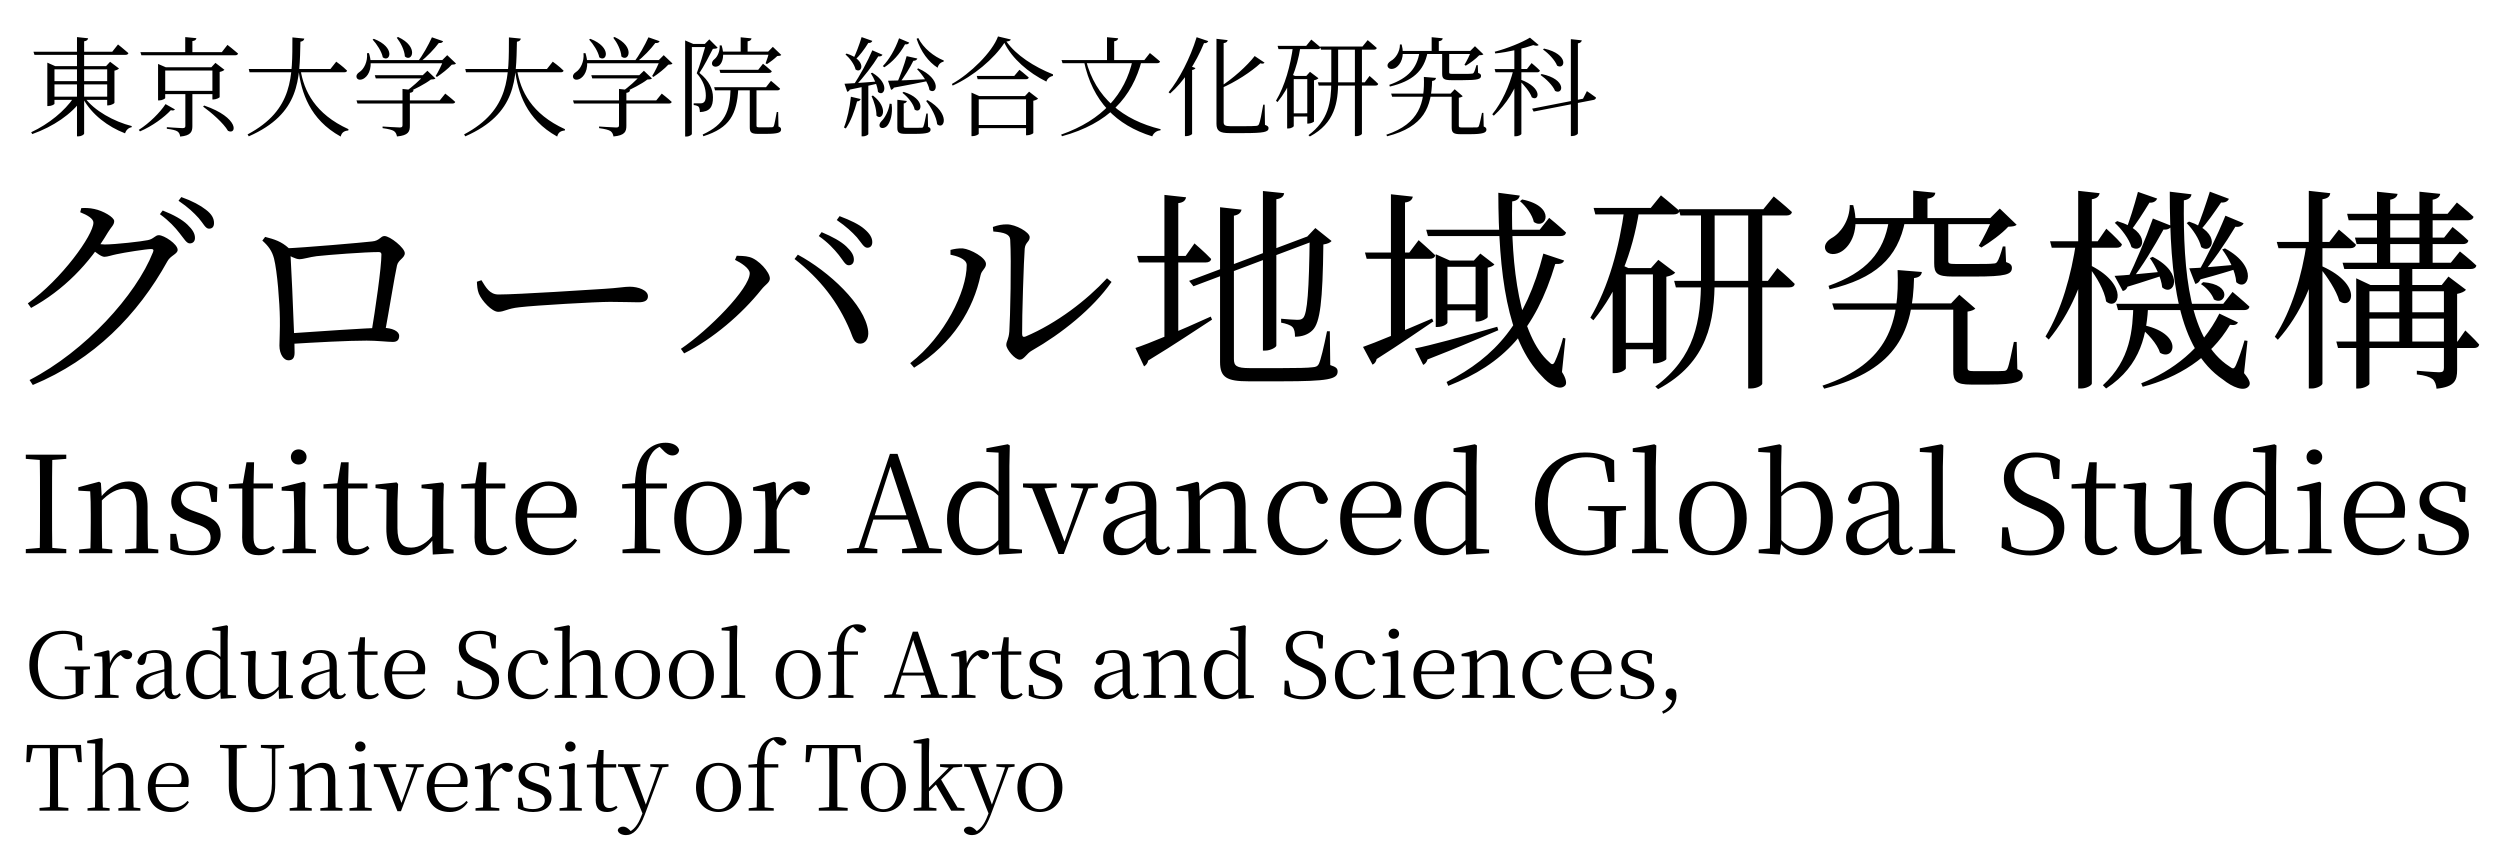
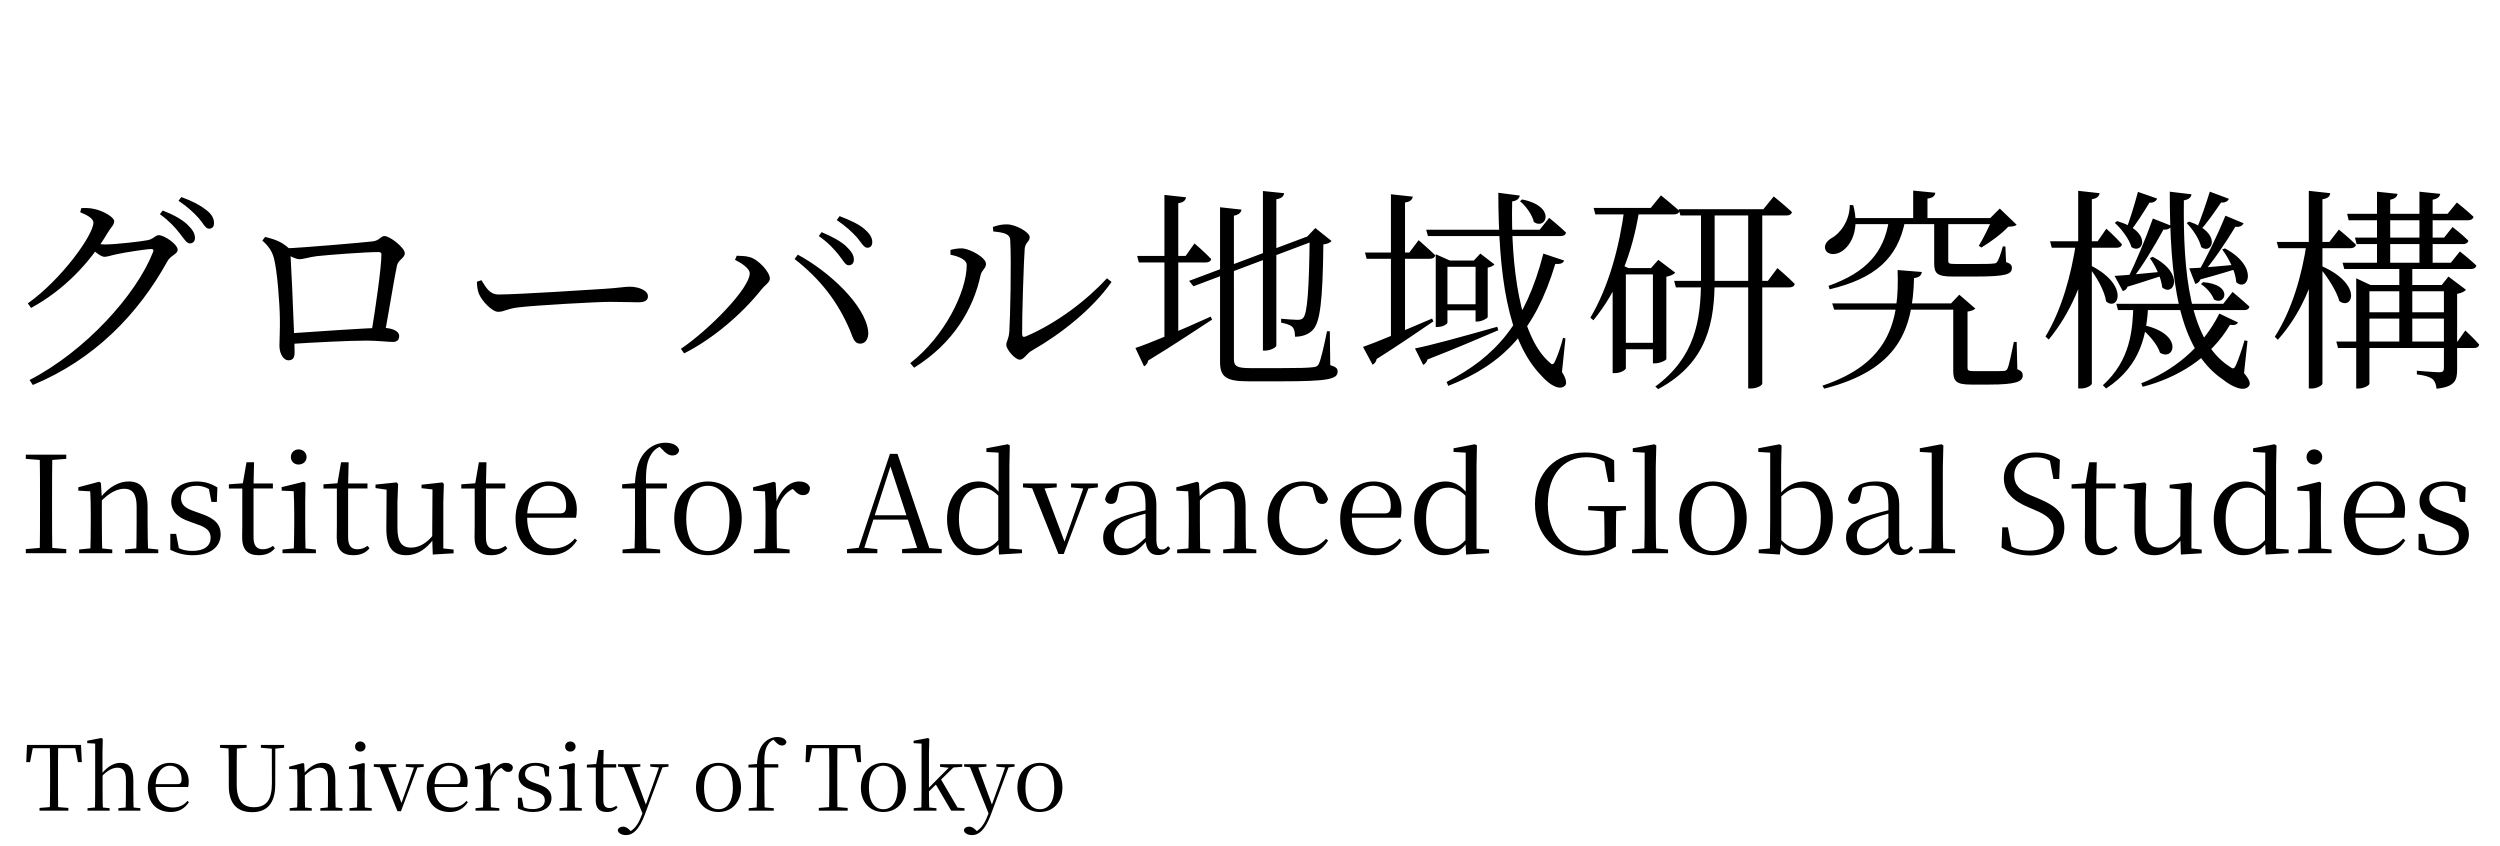
<svg xmlns="http://www.w3.org/2000/svg" width="739" height="250" viewBox="0 0 195.527 66.146" version="1.1" id="svg1">
  <defs id="defs1">
    <rect x="397.524" y="241.915" width="385.756" height="54.921" id="rect11" />
    <rect x="29.589" y="123.903" width="454.926" height="123.903" id="rect3" />
-     <rect x="33.287" y="36.986" width="902.454" height="321.777" id="rect1" />
  </defs>
  <g id="layer1">
-     <path d="M 4.048,7.558 V 7.812 H 8.577 V 7.558 Z m -0.025,-1.211 V 6.601 H 8.552 V 6.347 Z m -1.405,-2.303 0.076,0.246 h 7.12 c 0.119,0 0.203,-0.042 0.229,-0.135 C 9.729,3.875 9.229,3.477 9.229,3.477 L 8.781,4.044 Z M 6.021,2.901 v 7.764 h 0.119 c 0.203,0 0.44,-0.135 0.44,-0.22 V 3.231 C 6.799,3.197 6.867,3.113 6.893,2.994 Z M 3.701,5.17 v 3.124 h 0.093 c 0.229,0 0.466,-0.127 0.466,-0.178 V 5.424 H 8.62 V 5.17 H 4.31 L 3.701,4.899 Z m 4.682,0 v 3.073 h 0.085 c 0.195,0 0.474,-0.144 0.483,-0.195 V 5.526 C 9.119,5.492 9.246,5.424 9.306,5.356 L 8.611,4.831 8.298,5.17 Z m -2.616,2.464 C 5.064,8.675 3.828,9.691 2.439,10.343 l 0.085,0.144 C 4.175,9.894 5.58,8.946 6.427,7.769 V 7.634 Z m 0.847,-0.017 -0.127,0.076 C 7.172,8.963 8.45,9.92 9.78,10.428 9.864,10.165 10.059,9.988 10.288,9.954 l 0.017,-0.093 C 8.925,9.513 7.358,8.658 6.613,7.617 Z M 12.633,7.109 V 7.363 H 16.866 V 7.109 Z m -1.651,-3.031 0.076,0.246 h 7.332 c 0.119,0 0.203,-0.042 0.229,-0.135 C 18.306,3.908 17.789,3.511 17.789,3.511 L 17.349,4.078 Z m 1.38,1.185 v 2.591 h 0.085 c 0.229,0 0.474,-0.135 0.474,-0.186 V 5.517 h 3.988 V 5.263 h -3.937 l -0.61,-0.262 z m 4.25,0 v 2.515 h 0.085 c 0.195,0 0.474,-0.127 0.483,-0.186 V 5.627 c 0.169,-0.034 0.313,-0.102 0.373,-0.169 L 16.849,4.916 16.528,5.263 Z M 14.487,2.901 V 4.256 h 0.559 V 3.214 c 0.212,-0.025 0.296,-0.11 0.313,-0.229 z m 0.009,4.208 v 2.743 c 0,0.119 -0.051,0.169 -0.229,0.169 -0.203,0 -1.219,-0.076 -1.219,-0.076 v 0.127 c 0.44,0.051 0.703,0.119 0.838,0.212 0.127,0.093 0.186,0.229 0.203,0.398 0.838,-0.076 0.957,-0.381 0.957,-0.813 V 7.109 Z m 1.473,1.143 -0.085,0.085 c 0.66,0.474 1.6,1.295 1.947,1.897 0.694,0.347 0.906,-1.033 -1.863,-1.981 z M 12.946,8.142 c -0.415,0.643 -1.27,1.499 -2.091,2.015 l 0.093,0.119 c 0.957,-0.406 1.897,-1.101 2.413,-1.659 0.186,0.051 0.254,0.017 0.322,-0.059 z M 26.298,4.823 25.841,5.399 h -6.384 l 0.059,0.254 h 7.417 c 0.11,0 0.195,-0.042 0.212,-0.127 C 26.832,5.204 26.298,4.823 26.298,4.823 Z M 23.801,3.019 22.869,2.926 c -0.009,3.023 0.102,5.664 -3.505,7.586 l 0.093,0.152 c 4.039,-1.778 3.971,-4.479 4.039,-7.4 0.203,-0.034 0.279,-0.119 0.305,-0.246 z m -0.296,2.421 -0.161,0.042 c 0.229,1.727 0.864,3.852 3.302,5.199 0.076,-0.33 0.288,-0.449 0.593,-0.474 l 0.017,-0.102 C 24.639,8.912 23.767,7.109 23.504,5.441 Z m 5.808,0.44 0.076,0.254 h 3.962 V 5.881 Z m -1.431,1.973 0.076,0.246 h 7.417 c 0.119,0 0.203,-0.042 0.229,-0.127 C 35.307,7.693 34.824,7.321 34.824,7.321 l -0.432,0.533 z m 3.598,-0.897 v 2.828 c 0,0.135 -0.042,0.186 -0.22,0.186 -0.212,0 -1.338,-0.076 -1.338,-0.076 v 0.127 c 0.474,0.068 0.737,0.135 0.889,0.229 0.144,0.102 0.203,0.246 0.237,0.423 0.897,-0.085 1.008,-0.381 1.008,-0.847 v -2.565 c 0.186,-0.025 0.271,-0.093 0.288,-0.212 z M 28.838,4.696 v 0.254 h 6.164 V 4.696 Z M 28.703,4.162 c 0.068,0.652 -0.237,1.253 -0.601,1.482 -0.169,0.102 -0.279,0.279 -0.195,0.457 0.102,0.195 0.406,0.161 0.618,-0.008 0.339,-0.246 0.66,-0.906 0.33,-1.939 z m 5.986,0.533 c -0.127,0.339 -0.406,0.923 -0.618,1.253 l 0.102,0.068 c 0.373,-0.246 0.889,-0.652 1.16,-0.957 0.169,-0.008 0.271,-0.017 0.33,-0.093 l -0.686,-0.652 -0.381,0.381 z m -5.453,-1.659 -0.093,0.059 c 0.33,0.356 0.711,0.94 0.796,1.389 0.567,0.432 1.033,-0.779 -0.703,-1.448 z m 1.897,-0.144 -0.102,0.059 c 0.296,0.373 0.61,0.974 0.635,1.465 0.55,0.491 1.135,-0.754 -0.533,-1.524 z m 2.65,0.025 C 33.512,3.519 33.055,4.332 32.648,4.865 h 0.195 c 0.55,-0.423 1.126,-1.033 1.473,-1.499 0.195,0.017 0.296,-0.042 0.339,-0.144 z m -0.618,2.963 c -0.288,0.364 -0.974,0.957 -1.414,1.27 l 0.102,0.085 c 0.567,-0.246 1.414,-0.677 1.846,-1.016 0.186,-0.008 0.296,-0.017 0.356,-0.085 L 33.427,5.534 33.063,5.881 Z M 43.232,4.823 42.774,5.399 h -6.384 l 0.059,0.254 h 7.417 c 0.11,0 0.195,-0.042 0.212,-0.127 C 43.765,5.204 43.232,4.823 43.232,4.823 Z M 40.734,3.019 39.803,2.926 c -0.009,3.023 0.102,5.664 -3.505,7.586 l 0.093,0.152 c 4.039,-1.778 3.971,-4.479 4.039,-7.4 0.203,-0.034 0.279,-0.119 0.305,-0.246 z m -0.296,2.421 -0.161,0.042 c 0.229,1.727 0.864,3.852 3.302,5.199 0.076,-0.33 0.288,-0.449 0.593,-0.474 l 0.017,-0.102 C 41.572,8.912 40.7,7.109 40.438,5.441 Z m 5.808,0.44 0.076,0.254 h 3.962 V 5.881 Z m -1.431,1.973 0.076,0.246 h 7.417 c 0.119,0 0.203,-0.042 0.229,-0.127 C 52.24,7.693 51.757,7.321 51.757,7.321 l -0.432,0.533 z m 3.598,-0.897 v 2.828 c 0,0.135 -0.042,0.186 -0.22,0.186 -0.212,0 -1.338,-0.076 -1.338,-0.076 v 0.127 c 0.474,0.068 0.737,0.135 0.889,0.229 0.144,0.102 0.203,0.246 0.237,0.423 0.897,-0.085 1.008,-0.381 1.008,-0.847 v -2.565 c 0.186,-0.025 0.271,-0.093 0.288,-0.212 z M 45.772,4.696 v 0.254 h 6.164 V 4.696 Z M 45.636,4.162 c 0.068,0.652 -0.237,1.253 -0.601,1.482 -0.169,0.102 -0.279,0.279 -0.195,0.457 0.102,0.195 0.406,0.161 0.618,-0.008 0.339,-0.246 0.66,-0.906 0.33,-1.939 z m 5.986,0.533 c -0.127,0.339 -0.406,0.923 -0.618,1.253 l 0.102,0.068 c 0.373,-0.246 0.889,-0.652 1.16,-0.957 0.169,-0.008 0.271,-0.017 0.33,-0.093 l -0.686,-0.652 -0.381,0.381 z m -5.453,-1.659 -0.093,0.059 c 0.33,0.356 0.711,0.94 0.796,1.389 0.567,0.432 1.033,-0.779 -0.703,-1.448 z m 1.897,-0.144 -0.102,0.059 c 0.296,0.373 0.61,0.974 0.635,1.465 0.55,0.491 1.135,-0.754 -0.533,-1.524 z m 2.65,0.025 C 50.445,3.519 49.988,4.332 49.582,4.865 h 0.195 c 0.55,-0.423 1.126,-1.033 1.473,-1.499 0.195,0.017 0.296,-0.042 0.339,-0.144 z M 50.098,5.881 c -0.288,0.364 -0.974,0.957 -1.414,1.27 l 0.102,0.085 c 0.567,-0.246 1.414,-0.677 1.846,-1.016 0.186,-0.008 0.296,-0.017 0.356,-0.085 L 50.36,5.534 49.996,5.881 Z m 6.248,-1.846 V 4.281 h 3.988 V 4.035 Z m 1.583,-1.118 v 1.27 h 0.542 V 3.231 c 0.203,-0.025 0.288,-0.11 0.305,-0.229 z m 2.244,1.118 c -0.059,0.237 -0.203,0.677 -0.296,0.923 l 0.11,0.051 c 0.246,-0.152 0.601,-0.423 0.804,-0.627 0.161,-0.008 0.254,-0.017 0.313,-0.085 L 60.444,3.663 60.08,4.035 Z m -3.903,1.422 0.068,0.246 h 3.802 c 0.119,0 0.203,-0.042 0.22,-0.135 C 60.097,5.322 59.674,4.984 59.674,4.984 L 59.301,5.458 Z M 55.855,6.821 l 0.068,0.246 h 4.868 c 0.119,0 0.203,-0.042 0.22,-0.135 -0.271,-0.254 -0.711,-0.61 -0.711,-0.61 L 59.911,6.821 Z M 53.586,3.434 v 7.247 h 0.085 c 0.262,0 0.44,-0.152 0.44,-0.195 V 3.434 h 0.102 L 53.586,3.163 Z m 0.237,0 v 0.246 h 1.803 V 3.434 Z m 1.397,0 c -0.169,0.61 -0.5,1.727 -0.728,2.294 0.525,0.593 0.711,1.185 0.711,1.761 0,0.296 -0.068,0.474 -0.195,0.542 -0.068,0.042 -0.119,0.051 -0.212,0.051 -0.119,0 -0.381,0 -0.542,0 v 0.135 c 0.169,0.017 0.322,0.068 0.381,0.127 0.068,0.068 0.102,0.254 0.102,0.423 0.762,-0.034 1.033,-0.389 1.024,-1.16 0,-0.618 -0.288,-1.287 -1.058,-1.905 0.33,-0.474 0.804,-1.397 1.05,-1.88 0.195,-0.008 0.322,-0.025 0.373,-0.093 L 55.474,3.079 55.127,3.434 Z m 1.067,0.119 C 56.321,3.976 56.118,4.433 55.898,4.611 55.728,4.73 55.635,4.916 55.711,5.085 c 0.11,0.186 0.398,0.161 0.567,0.008 0.246,-0.229 0.398,-0.787 0.161,-1.541 z m 2.354,3.336 v 3.056 c 0,0.389 0.093,0.525 0.643,0.525 h 0.61 c 0.974,0 1.194,-0.11 1.194,-0.339 0,-0.102 -0.034,-0.178 -0.203,-0.237 l -0.025,-1.135 h -0.11 c -0.085,0.474 -0.178,0.965 -0.229,1.101 -0.042,0.068 -0.059,0.085 -0.127,0.093 -0.076,0.008 -0.262,0.008 -0.491,0.008 h -0.5 c -0.212,0 -0.237,-0.034 -0.237,-0.152 V 7.151 c 0,-0.059 0,-0.161 0,-0.262 z m -1.499,0.025 c -0.051,1.803 -0.432,2.802 -2.184,3.607 l 0.051,0.135 c 2.066,-0.652 2.625,-1.702 2.735,-3.742 z M 70.316,2.994 c -0.305,0.872 -0.787,1.685 -1.27,2.176 l 0.119,0.093 c 0.61,-0.389 1.202,-1.024 1.617,-1.795 0.186,0.025 0.288,-0.042 0.33,-0.135 z m 0.593,1.397 c -0.178,0.66 -0.508,1.566 -0.787,2.184 h 0.169 c 0.423,-0.542 0.881,-1.278 1.143,-1.82 0.186,0 0.279,-0.085 0.313,-0.178 z M 69.453,6.313 69.69,7.024 c 0.085,-0.017 0.169,-0.068 0.22,-0.169 1.194,-0.22 2.083,-0.398 2.735,-0.533 l -0.009,-0.135 c -1.338,0.076 -2.625,0.127 -3.183,0.127 z m 2.362,-0.965 -0.093,0.059 c 0.406,0.415 0.889,1.092 0.974,1.634 0.576,0.432 1.008,-0.847 -0.881,-1.693 z m 0,-2.379 -0.127,0.068 c 0.339,1.016 0.931,1.803 1.643,2.261 0.068,-0.271 0.246,-0.432 0.466,-0.474 l 0.017,-0.093 C 73.051,4.425 72.221,3.781 71.815,2.969 Z M 70.181,7.803 v 2.184 c 0,0.356 0.093,0.483 0.652,0.483 h 0.694 c 1.033,0 1.253,-0.11 1.253,-0.33 0,-0.093 -0.034,-0.161 -0.195,-0.22 l -0.025,-1.041 h -0.11 c -0.085,0.44 -0.169,0.881 -0.229,1.008 -0.025,0.076 -0.051,0.093 -0.127,0.102 -0.076,0.008 -0.288,0.008 -0.559,0.008 h -0.593 c -0.237,0 -0.262,-0.025 -0.262,-0.135 v -1.77 c 0.144,-0.025 0.229,-0.102 0.246,-0.195 z m -0.601,0.305 c -0.059,0.525 -0.373,1.118 -0.627,1.355 -0.144,0.135 -0.22,0.33 -0.127,0.466 0.119,0.161 0.432,0.076 0.576,-0.11 0.22,-0.262 0.44,-0.897 0.33,-1.693 z m 2.963,-0.279 -0.11,0.068 c 0.373,0.466 0.804,1.228 0.864,1.82 0.559,0.491 1.075,-0.83 -0.754,-1.888 z M 67.387,6.669 v 3.996 h 0.085 c 0.262,0 0.44,-0.135 0.44,-0.178 V 6.626 Z m 0,-3.768 c -0.186,0.627 -0.449,1.312 -0.669,1.744 l 0.127,0.068 c 0.364,-0.33 0.762,-0.855 1.067,-1.355 0.178,0.017 0.271,-0.059 0.313,-0.161 z m 0.838,1.033 c -0.356,0.847 -0.982,2.007 -1.524,2.794 h 0.186 c 0.669,-0.686 1.389,-1.643 1.803,-2.32 0.178,0.025 0.288,-0.034 0.33,-0.127 z m -2.176,2.616 0.212,0.627 c 0.076,-0.017 0.161,-0.059 0.203,-0.169 0.999,-0.195 1.761,-0.373 2.303,-0.5 l -0.017,-0.144 c -1.118,0.093 -2.218,0.169 -2.701,0.186 z m 0.161,-2.362 -0.085,0.068 c 0.33,0.288 0.703,0.779 0.787,1.177 0.516,0.381 0.923,-0.737 -0.703,-1.245 z m 2.007,1.499 -0.11,0.042 c 0.246,0.381 0.525,0.991 0.559,1.456 C 69.14,7.634 69.673,6.559 68.217,5.686 Z m 0.059,1.786 -0.11,0.042 c 0.186,0.406 0.389,1.033 0.381,1.524 0.449,0.466 1.008,-0.576 -0.271,-1.566 z m -1.727,0.093 c -0.085,0.864 -0.288,1.778 -0.542,2.405 l 0.144,0.076 c 0.381,-0.542 0.677,-1.346 0.881,-2.117 0.161,-0.008 0.254,-0.085 0.279,-0.186 z m 4.123,-0.381 -0.093,0.076 c 0.406,0.305 0.872,0.855 0.957,1.312 0.55,0.381 0.923,-0.83 -0.864,-1.389 z m 5.309,0.33 v 3.133 h 0.093 c 0.229,0 0.474,-0.135 0.474,-0.186 V 7.769 h 4.081 V 7.515 h -4.039 L 75.981,7.244 Z m 4.267,0 v 3.065 h 0.085 c 0.195,0 0.474,-0.119 0.483,-0.178 V 7.879 c 0.178,-0.034 0.313,-0.102 0.373,-0.169 L 80.485,7.168 80.163,7.515 Z M 76.192,9.776 v 0.246 h 4.403 V 9.776 Z m 0.203,-3.835 0.068,0.254 h 3.768 c 0.127,0 0.203,-0.042 0.229,-0.135 C 80.172,5.797 79.731,5.458 79.731,5.458 l -0.406,0.483 z m 2.159,-2.591 c 0.601,1.236 1.888,2.345 3.285,3.031 0.051,-0.203 0.254,-0.398 0.508,-0.44 l 0.009,-0.127 C 80.866,5.221 79.469,4.315 78.715,3.248 c 0.203,-0.025 0.313,-0.059 0.339,-0.161 L 78.055,2.85 c -0.449,1.228 -2.167,2.913 -3.607,3.717 l 0.059,0.127 C 76.125,5.966 77.767,4.577 78.555,3.35 Z m 6.375,1.346 -0.152,0.093 c 0.669,3.15 2.515,4.995 5.342,5.876 0.11,-0.279 0.356,-0.449 0.635,-0.466 l 0.025,-0.093 C 87.817,9.386 85.675,7.642 84.93,4.696 Z m 1.651,-1.786 v 1.888 h 0.559 V 3.231 c 0.212,-0.034 0.296,-0.119 0.313,-0.237 z m -3.556,1.786 0.076,0.246 h 7.4 c 0.119,0 0.203,-0.042 0.229,-0.135 -0.305,-0.271 -0.796,-0.66 -0.796,-0.66 l -0.432,0.55 z m 5.563,0 C 87.986,7.363 86.242,9.386 82.991,10.529 l 0.068,0.127 C 86.691,9.657 88.545,7.625 89.307,4.696 Z M 95.141,3.036 v 6.638 c 0,0.567 0.246,0.737 1.033,0.737 h 1.084 c 1.592,0 1.956,-0.085 1.956,-0.389 0,-0.119 -0.068,-0.178 -0.279,-0.254 l -0.025,-1.583 h -0.11 c -0.127,0.711 -0.246,1.346 -0.33,1.516 -0.042,0.093 -0.093,0.127 -0.203,0.144 -0.161,0.017 -0.5,0.025 -0.999,0.025 h -1.024 c -0.449,0 -0.542,-0.093 -0.542,-0.33 V 3.375 c 0.212,-0.034 0.296,-0.119 0.313,-0.237 z M 98.129,4.383 C 97.554,5.136 96.402,6.178 95.361,6.829 l 0.076,0.102 c 1.211,-0.516 2.447,-1.338 3.141,-1.981 0.178,0.059 0.262,0.025 0.322,-0.051 z m -5.453,1.05 v 5.215 h 0.102 c 0.212,0 0.44,-0.119 0.457,-0.169 V 5.475 c 0.144,-0.025 0.229,-0.076 0.262,-0.152 L 92.931,5.111 Z m 0.914,-2.523 c -0.508,1.659 -1.372,3.302 -2.193,4.31 l 0.119,0.093 c 1.041,-0.914 1.99,-2.328 2.65,-3.937 0.186,0.017 0.288,-0.059 0.33,-0.161 z m 9.66,0.728 0.068,0.246 h 4.14 c 0.119,0 0.203,-0.042 0.22,-0.135 -0.271,-0.254 -0.711,-0.61 -0.711,-0.61 l -0.406,0.5 z m -0.178,2.802 0.068,0.254 h 4.437 c 0.119,0 0.195,-0.042 0.212,-0.135 C 107.544,6.305 107.113,5.94 107.113,5.94 l -0.373,0.5 z m 2.896,-2.802 v 7.01 h 0.093 c 0.279,0 0.457,-0.135 0.457,-0.186 V 3.638 Z m -1.846,0 v 2.735 c 0,1.626 -0.237,3.056 -1.786,4.199 l 0.11,0.102 c 1.956,-1.041 2.21,-2.675 2.21,-4.31 V 3.638 Z m -4.199,-0.051 0.068,0.254 h 3.065 c 0.119,0 0.203,-0.042 0.229,-0.135 -0.288,-0.254 -0.728,-0.61 -0.728,-0.61 l -0.398,0.491 z m 1.211,0 c -0.203,1.541 -0.627,3.099 -1.338,4.293 l 0.119,0.102 C 100.881,6.804 101.44,5.348 101.702,3.722 V 3.587 Z m -0.229,2.354 v 0.246 h 1.643 V 5.94 Z m -0.025,2.921 v 0.254 h 1.643 V 8.861 Z m 1.363,-2.921 v 3.725 h 0.085 c 0.178,0 0.44,-0.119 0.44,-0.169 V 6.279 c 0.161,-0.034 0.296,-0.093 0.347,-0.161 l -0.66,-0.5 -0.288,0.322 z m -1.058,0 h 0.102 l -0.296,-0.135 -0.322,0.508 v 3.734 h 0.085 c 0.262,0 0.432,-0.144 0.432,-0.186 z m 10.177,0.076 c 0.076,2.015 -0.33,3.649 -2.938,4.521 l 0.068,0.119 c 2.913,-0.745 3.463,-2.32 3.514,-4.326 0.169,-0.017 0.288,-0.085 0.305,-0.237 z m -2.557,1.304 0.076,0.246 h 5.012 V 7.321 Z m 4.733,0 v 2.633 c 0,0.406 0.11,0.542 0.694,0.542 h 0.711 c 1.058,0 1.312,-0.119 1.312,-0.356 0,-0.11 -0.042,-0.178 -0.212,-0.246 l -0.025,-1.067 h -0.11 c -0.093,0.449 -0.186,0.906 -0.246,1.033 -0.034,0.076 -0.068,0.093 -0.135,0.102 -0.085,0.008 -0.313,0.008 -0.559,0.008 h -0.61 c -0.229,0 -0.262,-0.025 -0.262,-0.144 V 7.642 c 0.161,-0.025 0.254,-0.068 0.305,-0.119 l -0.627,-0.542 -0.322,0.339 z m -1.566,-4.411 v 1.211 h 0.559 v -0.897 c 0.212,-0.025 0.296,-0.11 0.305,-0.229 z m -2.481,0.567 c 0,0.593 -0.356,1.101 -0.72,1.295 -0.178,0.11 -0.305,0.279 -0.229,0.457 0.102,0.212 0.415,0.203 0.643,0.051 0.347,-0.229 0.703,-0.83 0.44,-1.803 z m 5.588,0.508 c -0.11,0.279 -0.364,0.796 -0.542,1.084 l 0.102,0.068 c 0.339,-0.203 0.804,-0.542 1.05,-0.813 0.169,-0.008 0.262,-0.017 0.33,-0.076 l -0.66,-0.635 -0.373,0.373 z m -5.588,0 v 0.237 h 5.969 V 3.985 Z m 3.302,0.085 v 1.676 c 0,0.406 0.11,0.525 0.737,0.525 h 0.838 c 1.236,0 1.465,-0.085 1.465,-0.339 0,-0.102 -0.051,-0.169 -0.229,-0.229 l -0.025,-0.61 h -0.102 c -0.076,0.279 -0.161,0.525 -0.22,0.601 -0.034,0.051 -0.076,0.068 -0.161,0.068 -0.11,0.017 -0.381,0.017 -0.703,0.017 h -0.754 c -0.271,0 -0.296,-0.025 -0.296,-0.127 V 4.315 c 0,-0.068 0,-0.161 0,-0.246 z m -1.77,0.008 c -0.203,1.253 -0.872,2.024 -2.362,2.557 l 0.042,0.135 c 1.761,-0.423 2.667,-1.194 2.955,-2.692 z m 11.836,-1.016 v 7.578 h 0.11 c 0.212,0 0.44,-0.127 0.44,-0.212 V 3.392 c 0.212,-0.034 0.279,-0.119 0.305,-0.237 z m -2.1,0.737 -0.076,0.076 c 0.415,0.288 0.94,0.83 1.101,1.262 0.618,0.364 0.974,-0.897 -1.024,-1.338 z m -0.195,1.99 -0.076,0.076 c 0.423,0.296 0.965,0.821 1.135,1.245 0.627,0.356 0.957,-0.906 -1.058,-1.321 z m -3.666,-0.389 0.068,0.254 h 3.26 c 0.11,0 0.195,-0.042 0.212,-0.135 C 120.194,5.263 119.787,4.933 119.787,4.933 l -0.364,0.466 z m 2.76,-2.455 c -0.593,0.364 -1.77,0.847 -2.752,1.101 l 0.042,0.135 c 1.05,-0.11 2.244,-0.398 2.972,-0.652 0.212,0.068 0.347,0.068 0.423,-0.008 z m -1.295,2.54 c -0.313,1.228 -0.881,2.515 -1.651,3.454 l 0.119,0.11 C 117.831,8.142 118.56,6.948 118.957,5.619 V 5.483 Z m 0.076,-1.643 v 6.816 h 0.093 c 0.271,0 0.457,-0.135 0.457,-0.178 V 3.621 Z m 0.483,2.379 -0.093,0.068 c 0.347,0.339 0.83,0.897 0.974,1.321 0.542,0.373 0.931,-0.72 -0.881,-1.389 z m 0.906,2.278 0.119,0.229 4.691,-0.914 c 0.102,-0.017 0.186,-0.093 0.186,-0.186 -0.262,-0.203 -0.711,-0.5 -0.711,-0.5 l -0.305,0.593 z" id="text2" style="font-size:8.467px;font-family:'Source Han Serif VF';-inkscape-font-specification:'Source Han Serif VF';stroke-width:0.265" aria-label="東京大学大学院 総合文化研究科" />
    <path d="m 14.842,19.037 c 0.254,0 0.406,-0.169 0.406,-0.423 0,-0.339 -0.169,-0.643 -0.593,-1.05 -0.406,-0.389 -1.067,-0.762 -1.93,-1.101 l -0.22,0.288 c 0.728,0.525 1.202,1.05 1.541,1.49 0.356,0.44 0.542,0.796 0.796,0.796 z M 2.311,29.722 2.565,30.111 c 4.775,-1.981 8.213,-5.486 10.533,-9.686 0.237,-0.44 0.796,-0.559 0.796,-0.881 0,-0.457 -1.067,-1.151 -1.473,-1.151 -0.288,0 -0.406,0.305 -0.864,0.389 -0.457,0.102 -2.557,0.339 -3.37,0.339 -0.203,0 -0.44,-0.034 -0.796,-0.085 l -0.254,0.423 c 0.389,0.305 0.779,0.627 1.033,0.627 0.237,0 0.593,-0.135 0.948,-0.203 0.61,-0.135 2.337,-0.406 2.709,-0.406 0.152,0 0.22,0.068 0.135,0.254 -1.321,3.353 -5.3,7.739 -9.652,9.991 z m -0.135,-5.994 0.254,0.356 c 2.523,-1.372 4.572,-3.471 6.011,-5.91 0.254,-0.423 0.491,-0.576 0.491,-0.881 0,-0.305 -0.881,-0.813 -1.558,-0.948 -0.373,-0.085 -0.711,-0.085 -1.016,-0.068 l -0.085,0.322 c 0.593,0.237 1.033,0.508 1.033,0.813 0,0.965 -2.489,4.437 -5.131,6.316 z M 16.349,17.885 c 0.254,0 0.389,-0.152 0.389,-0.44 0,-0.356 -0.169,-0.694 -0.643,-1.05 -0.406,-0.322 -1.05,-0.677 -1.913,-0.982 l -0.22,0.288 c 0.796,0.542 1.185,0.931 1.575,1.355 0.373,0.423 0.525,0.83 0.813,0.83 z m 12.685,8.23 1.05,0.034 c 0.356,-1.913 0.779,-4.555 0.965,-5.385 0.102,-0.457 0.61,-0.576 0.61,-0.965 0,-0.406 -1.151,-1.338 -1.592,-1.338 -0.305,0 -0.373,0.373 -0.965,0.423 -0.711,0.085 -5.385,0.491 -6.79,0.542 v 0.356 c 0.254,0.203 0.813,0.491 1.101,0.491 0.322,0 0.796,-0.169 1.355,-0.237 0.914,-0.102 3.776,-0.322 4.86,-0.322 0.135,0 0.203,0.068 0.203,0.186 0,1.033 -0.474,4.301 -0.796,6.215 z M 22.549,28.181 c 0.356,0 0.491,-0.203 0.491,-0.61 0,-0.474 -0.017,-0.796 -0.034,-1.304 -0.068,-1.964 -0.237,-5.656 -0.288,-6.418 -0.017,-0.237 -0.017,-0.322 -0.135,-0.44 -0.576,-0.525 -1.118,-0.694 -1.846,-0.881 l -0.22,0.288 c 0.474,0.423 0.762,0.813 0.914,1.405 0.254,0.999 0.44,3.437 0.457,4.691 0.017,0.745 -0.034,1.778 -0.034,2.117 0,0.694 0.356,1.151 0.694,1.151 z m -0.034,-2.1 0.017,0.83 c 2.134,-0.135 4.707,-0.271 6.147,-0.271 0.779,0 1.659,0.102 2.049,0.102 0.356,0 0.491,-0.186 0.491,-0.474 0,-0.373 -0.559,-0.627 -1.27,-0.627 -1.287,0 -5.3,0.305 -7.434,0.44 z M 38.959,24.388 c 0.491,0 0.694,-0.254 1.659,-0.356 1.27,-0.152 6.028,-0.423 7.095,-0.423 1.033,0 1.626,0.034 2.218,0.034 0.559,0 0.745,-0.186 0.745,-0.474 0,-0.474 -0.762,-0.745 -1.422,-0.745 -0.423,0 -0.897,0.102 -2.032,0.169 -0.779,0.051 -6.723,0.44 -8.23,0.44 -0.694,0 -0.982,-0.542 -1.338,-1.118 l -0.356,0.119 c 0.017,0.322 0.034,0.627 0.152,0.931 0.237,0.576 1.033,1.422 1.507,1.422 z m 27.417,-3.641 c 0.254,0 0.406,-0.169 0.406,-0.44 0,-0.339 -0.169,-0.627 -0.593,-1.033 -0.406,-0.389 -1.084,-0.762 -1.93,-1.118 l -0.22,0.305 c 0.728,0.508 1.202,1.033 1.558,1.473 0.339,0.423 0.508,0.813 0.779,0.813 z m -13.123,6.536 0.254,0.356 c 2.269,-1.151 4.504,-3.065 6.045,-4.995 0.305,-0.389 0.66,-0.542 0.66,-0.864 0,-0.491 -0.881,-1.49 -1.592,-1.676 -0.356,-0.102 -0.745,-0.085 -0.999,-0.102 l -0.135,0.322 c 0.457,0.22 1.151,0.66 1.151,1.05 0,1.185 -3.2,4.437 -5.385,5.91 z m 14.038,-0.406 c 0.373,0 0.677,-0.373 0.61,-0.982 -0.254,-2.066 -3.082,-4.674 -5.503,-5.977 l -0.254,0.339 c 2.015,1.575 3.387,3.336 4.352,5.622 0.254,0.677 0.356,0.999 0.796,0.999 z m 0.542,-7.501 c 0.237,0 0.389,-0.152 0.389,-0.44 0,-0.339 -0.186,-0.66 -0.627,-1.033 -0.406,-0.356 -1.084,-0.677 -1.93,-0.999 l -0.22,0.305 c 0.762,0.525 1.185,0.931 1.575,1.355 0.356,0.423 0.542,0.813 0.813,0.813 z m 11.923,8.755 c 0.339,0 0.542,-0.491 0.948,-0.711 2.32,-1.321 4.775,-3.285 6.231,-5.368 l -0.356,-0.288 c -1.575,1.71 -3.929,3.522 -6.367,4.555 -0.169,0.068 -0.271,0.017 -0.271,-0.203 -0.017,-1.27 0.135,-5.893 0.203,-6.672 0.051,-0.508 0.389,-0.525 0.389,-0.897 0,-0.389 -1.101,-0.999 -1.778,-0.999 -0.373,0 -0.677,0.051 -1.101,0.203 l 0.034,0.356 c 0.864,0.068 1.304,0.22 1.321,0.643 0.102,1.643 0,6.198 -0.068,7.163 -0.051,0.66 -0.237,0.762 -0.237,1.067 0,0.339 0.677,1.151 1.05,1.151 z m -8.568,0.271 0.305,0.356 c 3.082,-1.913 4.64,-4.623 5.199,-7.231 0.085,-0.406 0.423,-0.525 0.423,-0.881 0,-0.508 -1.202,-1.151 -1.812,-1.219 -0.356,-0.017 -0.711,0.051 -0.965,0.119 v 0.373 c 0.406,0.085 1.27,0.305 1.27,0.813 0,2.049 -1.71,5.571 -4.42,7.671 z M 98.774,14.939 v 12.48 h 0.186 c 0.406,0 0.864,-0.254 0.864,-0.389 V 15.583 c 0.423,-0.068 0.576,-0.237 0.61,-0.474 z m -3.353,1.27 v 12.107 c 0,1.202 0.525,1.507 2.235,1.507 h 2.574 c 3.658,0 4.386,-0.169 4.386,-0.762 0,-0.237 -0.102,-0.356 -0.576,-0.508 l -0.034,-2.642 h -0.22 c -0.254,1.253 -0.491,2.252 -0.643,2.557 -0.085,0.169 -0.22,0.237 -0.474,0.254 -0.373,0.051 -1.219,0.068 -2.405,0.068 h -2.523 c -1.05,0 -1.236,-0.186 -1.236,-0.711 V 16.869 c 0.389,-0.068 0.559,-0.254 0.593,-0.474 z m -6.485,3.81 0.135,0.508 h 5.232 c 0.22,0 0.389,-0.085 0.423,-0.271 -0.474,-0.508 -1.304,-1.219 -1.304,-1.219 l -0.694,0.982 z m 2.134,-4.775 v 11.565 l 1.084,-0.339 V 15.887 c 0.423,-0.051 0.559,-0.22 0.61,-0.457 z m -2.269,11.972 0.677,1.439 c 0.152,-0.085 0.288,-0.254 0.322,-0.457 2.151,-1.304 3.81,-2.438 4.995,-3.2 l -0.102,-0.237 c -2.421,1.101 -4.894,2.134 -5.893,2.455 z m 13.31,-8.67 -9.11,3.421 0.339,0.423 9.398,-3.539 -0.186,-0.457 z m 0.322,-0.051 c -0.051,4.233 -0.186,6.011 -0.508,6.367 -0.119,0.119 -0.22,0.152 -0.474,0.152 -0.271,0 -0.847,-0.051 -1.253,-0.085 v 0.305 c 0.373,0.068 0.728,0.186 0.881,0.339 0.169,0.169 0.203,0.457 0.203,0.762 0.525,0 1.033,-0.152 1.389,-0.525 0.576,-0.593 0.779,-2.235 0.83,-6.689 0.322,-0.051 0.525,-0.135 0.643,-0.271 l -1.27,-1.016 -0.627,0.66 z m 9.112,-0.525 0.135,0.491 h 10.38 c 0.237,0 0.373,-0.085 0.423,-0.271 -0.508,-0.491 -1.321,-1.151 -1.321,-1.151 l -0.745,0.931 z m 1.321,2.405 v 0.491 h 3.183 v -0.491 z m -0.135,3.421 v 0.474 h 3.2 v -0.474 z m -0.44,-3.421 v 5.199 h 0.119 c 0.491,0 0.796,-0.254 0.796,-0.339 v -4.86 h 0.186 l -1.101,-0.491 z m 3.116,0 v 4.775 h 0.135 c 0.322,0 0.796,-0.237 0.813,-0.356 v -3.861 c 0.254,-0.051 0.457,-0.152 0.525,-0.254 l -1.101,-0.847 -0.508,0.542 z m 3.641,-4.775 -0.169,0.135 c 0.457,0.373 0.965,1.067 1.084,1.626 0.965,0.677 1.795,-1.219 -0.914,-1.761 z m -8.382,11.65 0.643,1.287 c 0.135,-0.051 0.288,-0.22 0.339,-0.423 2.405,-0.931 4.199,-1.727 5.537,-2.286 l -0.085,-0.271 c -2.692,0.762 -5.334,1.49 -6.435,1.693 z m -3.912,-7.501 0.135,0.491 h 4.928 c 0.237,0 0.389,-0.085 0.44,-0.271 -0.508,-0.491 -1.304,-1.185 -1.304,-1.185 l -0.728,0.965 z m 2.032,-4.555 V 26.691 l 1.101,-0.356 V 15.837 c 0.406,-0.051 0.559,-0.22 0.61,-0.457 z m -2.184,11.938 0.745,1.389 c 0.169,-0.068 0.288,-0.254 0.322,-0.44 1.93,-1.219 3.404,-2.252 4.437,-2.946 l -0.102,-0.22 c -2.252,0.965 -4.504,1.913 -5.402,2.218 z m 14.105,-7.298 c -1.389,5.402 -3.708,8.06 -7.569,10.041 l 0.135,0.305 c 4.335,-1.693 6.807,-4.352 8.365,-9.533 0.457,0.017 0.61,-0.068 0.694,-0.271 z m -3.522,-4.758 c 0.017,6.333 0.677,11.565 3.387,14.326 0.627,0.711 1.405,1.168 1.829,0.762 0.169,-0.152 0.085,-0.576 -0.237,-1.067 l 0.271,-2.625 -0.186,-0.051 c -0.169,0.677 -0.44,1.439 -0.627,1.829 -0.135,0.322 -0.271,0.271 -0.457,0.068 -2.303,-2.015 -3.014,-7.485 -2.896,-12.565 0.406,-0.051 0.559,-0.254 0.593,-0.457 z m 14.108,1.287 0.135,0.491 h 8.28 c 0.237,0 0.406,-0.085 0.44,-0.271 -0.542,-0.508 -1.422,-1.219 -1.422,-1.219 l -0.813,0.999 z m -0.356,5.605 0.135,0.508 h 8.873 c 0.237,0 0.389,-0.085 0.423,-0.271 -0.491,-0.508 -1.355,-1.236 -1.355,-1.236 l -0.745,0.999 z m 5.791,-5.605 v 14.021 h 0.186 c 0.559,0 0.914,-0.271 0.914,-0.373 v -13.648 z m -3.691,0 v 5.469 c 0,3.251 -0.474,6.113 -3.573,8.399 l 0.22,0.203 c 3.912,-2.083 4.42,-5.351 4.42,-8.619 v -5.453 z m -8.399,-0.102 0.135,0.508 h 6.13 c 0.237,0 0.406,-0.085 0.457,-0.271 -0.576,-0.508 -1.456,-1.219 -1.456,-1.219 l -0.796,0.982 z m 2.421,0 c -0.406,3.082 -1.253,6.198 -2.675,8.585 l 0.237,0.203 c 1.93,-2.354 3.048,-5.266 3.573,-8.517 v -0.271 z m -0.457,4.707 v 0.491 h 3.285 v -0.491 z m -0.051,5.842 v 0.508 h 3.285 v -0.508 z m 2.726,-5.842 v 7.451 h 0.169 c 0.356,0 0.881,-0.237 0.881,-0.339 v -6.435 c 0.322,-0.068 0.593,-0.186 0.694,-0.322 l -1.321,-0.999 -0.576,0.643 z m -2.117,0 h 0.203 l -0.593,-0.271 -0.643,1.016 v 7.468 h 0.169 c 0.525,0 0.864,-0.288 0.864,-0.373 z m 21.253,0.152 c 0.152,4.03 -0.66,7.298 -5.876,9.042 l 0.135,0.237 c 5.825,-1.49 6.926,-4.64 7.027,-8.653 0.339,-0.034 0.576,-0.169 0.61,-0.474 z m -5.114,2.608 0.152,0.491 h 10.025 v -0.491 z m 9.466,0 v 5.266 c 0,0.813 0.22,1.084 1.389,1.084 h 1.422 c 2.117,0 2.625,-0.237 2.625,-0.711 0,-0.22 -0.085,-0.356 -0.423,-0.491 l -0.051,-2.134 h -0.22 c -0.186,0.897 -0.373,1.812 -0.491,2.066 -0.068,0.152 -0.135,0.186 -0.271,0.203 -0.169,0.017 -0.627,0.017 -1.118,0.017 h -1.219 c -0.457,0 -0.525,-0.051 -0.525,-0.288 v -4.369 c 0.322,-0.051 0.508,-0.135 0.61,-0.237 l -1.253,-1.084 -0.643,0.677 z m -3.133,-8.822 v 2.421 h 1.118 v -1.795 c 0.423,-0.051 0.593,-0.22 0.61,-0.457 z m -4.961,1.135 c 0,1.185 -0.711,2.201 -1.439,2.591 -0.356,0.22 -0.61,0.559 -0.457,0.914 0.203,0.423 0.83,0.406 1.287,0.102 0.694,-0.457 1.405,-1.659 0.881,-3.607 z m 11.176,1.016 c -0.22,0.559 -0.728,1.592 -1.084,2.167 l 0.203,0.135 c 0.677,-0.406 1.609,-1.084 2.1,-1.626 0.339,-0.017 0.525,-0.034 0.66,-0.152 l -1.321,-1.27 -0.745,0.745 z m -11.176,0 v 0.474 h 11.938 v -0.474 z m 6.604,0.169 v 3.353 c 0,0.813 0.22,1.05 1.473,1.05 h 1.676 c 2.472,0 2.929,-0.169 2.929,-0.677 0,-0.203 -0.102,-0.339 -0.457,-0.457 l -0.051,-1.219 h -0.203 c -0.152,0.559 -0.322,1.05 -0.44,1.202 -0.068,0.102 -0.152,0.135 -0.322,0.135 -0.22,0.034 -0.762,0.034 -1.405,0.034 h -1.507 c -0.542,0 -0.593,-0.051 -0.593,-0.254 v -2.675 c 0,-0.135 0,-0.322 0,-0.491 z m -3.539,0.017 c -0.406,2.506 -1.744,4.047 -4.724,5.114 l 0.085,0.271 c 3.522,-0.847 5.334,-2.388 5.91,-5.385 z m 17.782,6.519 0.135,0.491 h 9.855 c 0.237,0 0.389,-0.085 0.423,-0.271 -0.508,-0.474 -1.321,-1.151 -1.321,-1.151 l -0.728,0.931 z m 1.693,-8.755 c -0.288,1.084 -0.66,2.269 -0.965,3.048 l 0.288,0.135 c 0.508,-0.627 1.101,-1.558 1.575,-2.337 0.339,0.017 0.525,-0.135 0.61,-0.322 z m 1.168,2.083 c -0.576,1.626 -1.372,3.488 -1.947,4.657 l 0.271,0.152 c 0.83,-1.033 1.761,-2.591 2.506,-3.945 0.356,0.034 0.559,-0.119 0.627,-0.288 z m 5.673,-0.22 c -0.643,1.592 -1.524,3.37 -2.167,4.487 l 0.254,0.169 c 0.881,-0.982 1.897,-2.472 2.692,-3.793 0.339,0.051 0.559,-0.085 0.643,-0.271 z m -5.69,3.217 -0.22,0.102 c 0.423,0.576 0.897,1.541 0.965,2.286 0.881,0.779 1.846,-1.05 -0.745,-2.388 z m -2.777,-2.794 -0.186,0.135 c 0.508,0.457 1.135,1.27 1.304,1.897 0.931,0.627 1.676,-1.219 -1.118,-2.032 z m -0.203,4.284 0.643,1.185 c 0.152,-0.034 0.288,-0.119 0.373,-0.339 1.304,-0.389 2.252,-0.728 2.879,-0.914 l -0.034,-0.271 c -1.524,0.152 -3.133,0.305 -3.861,0.339 z m 7.451,-6.587 c -0.322,1.016 -0.711,2.167 -1.016,2.879 l 0.271,0.135 c 0.525,-0.559 1.118,-1.422 1.626,-2.167 0.339,0.034 0.542,-0.119 0.61,-0.288 z m 1.185,4.437 -0.22,0.085 c 0.508,0.66 1.05,1.727 1.101,2.557 0.881,0.813 1.846,-1.168 -0.881,-2.642 z m -1.71,2.642 -0.169,0.152 c 0.406,0.254 0.864,0.762 1.016,1.202 0.881,0.542 1.575,-1.168 -0.847,-1.355 z m -4.86,3.319 -0.169,0.152 c 0.66,0.474 1.439,1.355 1.659,2.049 1.151,0.711 1.913,-1.558 -1.49,-2.201 z m 3.759,-8.06 -0.186,0.119 c 0.457,0.457 0.999,1.253 1.135,1.88 0.864,0.643 1.676,-1.118 -0.948,-1.998 z m 0.017,3.658 0.474,1.219 c 0.169,-0.034 0.305,-0.135 0.406,-0.356 1.338,-0.356 2.354,-0.677 3.031,-0.881 l -0.017,-0.288 c -1.575,0.152 -3.183,0.288 -3.895,0.305 z m 2.354,3.539 c -1.389,2.76 -3.658,4.487 -6.113,5.453 l 0.119,0.271 c 2.709,-0.694 5.3,-2.252 6.824,-4.843 0.373,0.051 0.525,-0.017 0.627,-0.186 z m -6.723,-0.762 c -0.051,1.998 -0.203,4.386 -2.388,6.367 l 0.254,0.254 c 2.811,-1.829 3.183,-4.369 3.302,-6.621 z m -6.519,-4.894 0.135,0.508 h 5.063 c 0.237,0 0.389,-0.085 0.423,-0.271 -0.423,-0.508 -1.219,-1.219 -1.219,-1.219 l -0.677,0.982 z m 2.049,0 c -0.389,2.659 -1.151,5.368 -2.405,7.451 l 0.254,0.237 c 1.693,-2.049 2.76,-4.589 3.302,-7.417 v -0.271 z m 0.152,-3.945 v 15.46 h 0.237 c 0.389,0 0.83,-0.237 0.83,-0.389 V 15.583 c 0.423,-0.068 0.559,-0.237 0.61,-0.474 z m 1.05,5.876 -0.203,0.119 c 0.559,0.677 1.219,1.812 1.338,2.659 0.948,0.796 1.829,-1.236 -1.135,-2.777 z m 6.113,-5.808 c 0,6.79 0.627,12.311 4.166,14.698 0.711,0.576 1.676,0.999 2.032,0.491 0.119,-0.186 0.085,-0.423 -0.389,-0.999 l 0.271,-2.523 -0.237,-0.034 c -0.186,0.677 -0.474,1.49 -0.66,1.913 -0.152,0.339 -0.237,0.339 -0.525,0.119 -3.116,-2.015 -3.624,-7.315 -3.556,-12.988 0.406,-0.068 0.576,-0.254 0.593,-0.474 z m 8.367,3.929 0.135,0.491 h 5.622 c 0.22,0 0.389,-0.085 0.44,-0.271 -0.508,-0.508 -1.338,-1.185 -1.338,-1.185 l -0.745,0.965 z m 2.354,0 c -0.389,2.675 -1.185,5.351 -2.506,7.417 l 0.237,0.237 c 1.812,-2.032 2.862,-4.538 3.387,-7.383 v -0.271 z m 0.152,-3.996 v 15.46 h 0.237 c 0.389,0 0.83,-0.237 0.83,-0.389 V 15.583 c 0.44,-0.068 0.576,-0.22 0.61,-0.474 z m 1.067,5.91 -0.186,0.119 c 0.559,0.694 1.287,1.778 1.507,2.591 0.999,0.762 1.88,-1.253 -1.321,-2.709 z m 1.93,-4.115 0.119,0.508 h 9.33 c 0.237,0 0.389,-0.085 0.44,-0.271 -0.508,-0.491 -1.304,-1.118 -1.304,-1.118 l -0.728,0.881 z m 0.61,1.863 0.135,0.508 h 8.314 c 0.22,0 0.389,-0.085 0.423,-0.271 -0.474,-0.474 -1.236,-1.067 -1.236,-1.067 l -0.66,0.83 z m -0.965,1.964 0.135,0.491 h 9.906 c 0.22,0 0.389,-0.085 0.423,-0.271 -0.491,-0.474 -1.287,-1.101 -1.287,-1.101 l -0.711,0.881 z m -0.491,6.164 0.135,0.508 h 10.634 c 0.22,0 0.373,-0.085 0.406,-0.271 -0.389,-0.457 -1.084,-1.101 -1.084,-1.101 l -0.61,0.864 z m 3.183,-11.718 v 5.791 h 1.033 v -5.165 c 0.373,-0.068 0.542,-0.237 0.576,-0.457 z m 3.319,0 v 5.791 h 1.033 v -5.165 c 0.389,-0.068 0.559,-0.237 0.593,-0.457 z m -1.575,5.588 v 6.401 h 1.016 v -6.401 z m -2.709,3.844 v 0.491 h 6.689 v -0.491 z m 6.198,-2.134 v 6.485 c 0,0.254 -0.085,0.339 -0.373,0.339 -0.305,0 -1.744,-0.119 -1.744,-0.119 v 0.288 c 0.643,0.068 1.016,0.203 1.219,0.356 0.203,0.169 0.288,0.44 0.322,0.762 1.439,-0.152 1.609,-0.66 1.609,-1.49 v -5.927 c 0.339,-0.068 0.593,-0.186 0.694,-0.322 l -1.372,-1.033 -0.525,0.66 z m -6.858,0 v 8.094 h 0.169 c 0.44,0 0.864,-0.254 0.864,-0.373 v -7.231 h 6.231 v -0.491 h -6.147 l -1.118,-0.525 z" id="text4" style="font-size:16.933px;font-family:'Source Han Serif VF';-inkscape-font-specification:'Source Han Serif VF';letter-spacing:0.9px;stroke-width:0.265" aria-label="グローバル地域研究機構" />
    <path style="font-size:10.583px;font-family:'Source Han Serif VF';-inkscape-font-specification:'Source Han Serif VF, @wght=400';font-variation-settings:'wght' 400;letter-spacing:0px;stroke-width:0.265" d="M 2.018,43.264 H 5.183 V 42.946 L 3.712,42.819 H 3.479 l -1.46,0.127 z m 1.09,0 h 0.984 c -0.021,-1.175 -0.021,-2.36 -0.021,-3.556 v -0.582 c 0,-1.196 0,-2.392 0.021,-3.567 H 3.108 c 0.021,1.185 0.021,2.371 0.021,3.567 v 0.582 c 0,1.196 0,2.392 -0.021,3.556 z m -1.09,-7.377 1.46,0.116 H 3.712 L 5.183,35.887 V 35.559 H 2.018 Z m 4.17,7.377 H 8.781 V 42.978 L 7.68,42.861 H 7.342 l -1.154,0.116 z m 0.868,0 H 7.998 C 7.977,42.756 7.966,41.57 7.966,40.851 V 38.999 L 7.892,37.771 7.754,37.676 6.125,38.11 v 0.265 l 0.931,0.053 c 0.032,0.529 0.042,1.058 0.042,1.778 v 0.646 c 0,0.72 -0.011,1.905 -0.042,2.413 z m 2.73,0 H 12.379 V 42.978 L 11.279,42.861 H 10.929 l -1.143,0.116 z m 0.868,0 h 0.931 c -0.021,-0.508 -0.042,-1.672 -0.042,-2.413 v -1.206 c 0,-1.429 -0.55,-1.99 -1.471,-1.99 -0.741,0 -1.503,0.37 -2.275,1.323 h -0.106 l 0.095,0.349 c 0.762,-0.847 1.45,-1.101 1.926,-1.101 0.614,0 0.974,0.36 0.974,1.397 v 1.228 c 0,0.741 -0.011,1.905 -0.032,2.413 z m 4.434,0.159 c 1.429,0 2.17,-0.709 2.17,-1.63 0,-0.741 -0.413,-1.228 -1.482,-1.598 l -0.529,-0.19 c -0.773,-0.254 -1.09,-0.54 -1.09,-1.058 0,-0.55 0.413,-0.952 1.228,-0.952 0.434,0 0.804,0.127 1.238,0.434 v -0.349 l -0.328,-0.053 0.243,1.228 h 0.423 l 0.042,-1.132 c -0.529,-0.317 -0.995,-0.466 -1.619,-0.466 -1.281,0 -1.99,0.677 -1.99,1.566 0,0.794 0.54,1.259 1.397,1.556 l 0.55,0.201 c 0.868,0.275 1.132,0.582 1.132,1.09 0,0.603 -0.476,1.016 -1.418,1.016 -0.614,0 -1.016,-0.148 -1.418,-0.413 v 0.381 l 0.392,0.021 -0.254,-1.323 h -0.455 v 1.249 c 0.571,0.275 1.079,0.423 1.767,0.423 z m 4.297,-5.218 h 1.958 v -0.392 h -1.958 z m 0.857,5.218 c 0.561,0 0.974,-0.191 1.259,-0.54 l -0.148,-0.19 c -0.286,0.18 -0.487,0.265 -0.804,0.265 -0.466,0 -0.72,-0.275 -0.72,-0.931 v -4.053 l 0.042,-1.82 h -0.593 l -0.307,1.778 0.201,-0.148 -1.27,0.095 v 0.328 h 1.048 v 2.868 c 0,0.392 -0.011,0.614 -0.011,0.952 0,0.942 0.413,1.397 1.302,1.397 z m 1.852,-0.159 h 2.614 v -0.286 l -1.122,-0.116 h -0.328 l -1.164,0.116 z m 0.878,0 h 0.931 c -0.021,-0.508 -0.032,-1.693 -0.032,-2.413 v -1.609 l 0.021,-1.471 -0.127,-0.095 -1.736,0.423 v 0.275 l 0.942,0.042 c 0.021,0.529 0.042,1.079 0.042,1.799 v 0.635 c 0,0.72 -0.021,1.905 -0.042,2.413 z m 0.381,-6.932 c 0.339,0 0.624,-0.233 0.624,-0.593 0,-0.339 -0.286,-0.593 -0.624,-0.593 -0.339,0 -0.603,0.254 -0.603,0.593 0,0.36 0.265,0.593 0.603,0.593 z m 3.429,1.873 h 1.958 v -0.392 h -1.958 z m 0.857,5.218 c 0.561,0 0.974,-0.191 1.259,-0.54 l -0.148,-0.19 c -0.286,0.18 -0.487,0.265 -0.804,0.265 -0.466,0 -0.72,-0.275 -0.72,-0.931 v -4.053 l 0.042,-1.82 h -0.593 l -0.307,1.778 0.201,-0.148 -1.27,0.095 v 0.328 h 1.048 v 2.868 c 0,0.392 -0.011,0.614 -0.011,0.952 0,0.942 0.413,1.397 1.302,1.397 z m 4.133,0 c 0.878,0 1.587,-0.508 2.127,-1.249 h 0.286 l -0.254,-0.402 c -0.497,0.667 -1.122,1.058 -1.778,1.058 -0.688,0 -1.069,-0.392 -1.069,-1.524 v -2.064 l 0.053,-1.386 -0.116,-0.127 -1.651,0.169 v 0.275 l 1.101,0.159 -0.233,-0.18 -0.021,3.154 c -0.011,1.566 0.55,2.117 1.556,2.117 z m 2.074,-0.053 1.63,-0.095 v -0.296 l -0.804,-0.085 V 39.242 l 0.042,-1.386 -0.106,-0.127 -1.64,0.18 v 0.275 l 0.857,0.095 -0.021,3.768 v 0.011 z m 3.715,-5.165 h 1.958 V 37.813 h -1.958 z m 0.857,5.218 c 0.561,0 0.974,-0.191 1.259,-0.54 l -0.148,-0.19 c -0.286,0.18 -0.487,0.265 -0.804,0.265 -0.466,0 -0.72,-0.275 -0.72,-0.931 v -4.053 l 0.042,-1.82 h -0.593 l -0.307,1.778 0.201,-0.148 -1.27,0.095 v 0.328 h 1.048 v 2.868 c 0,0.392 -0.011,0.614 -0.011,0.952 0,0.942 0.413,1.397 1.302,1.397 z m 4.597,0 c 0.952,0 1.651,-0.434 2.117,-1.154 l -0.169,-0.148 c -0.434,0.508 -0.974,0.773 -1.714,0.773 -1.175,0 -2.021,-0.751 -2.021,-2.466 0,-1.535 0.741,-2.434 1.672,-2.434 0.868,0 1.376,0.646 1.376,1.545 0,0.434 -0.106,0.614 -0.476,0.614 h -3.08 v 0.339 h 4.329 c 0.042,-0.169 0.064,-0.381 0.064,-0.646 0,-1.238 -0.815,-2.191 -2.191,-2.191 -1.397,0 -2.603,1.111 -2.603,2.9 0,1.905 1.122,2.868 2.699,2.868 z m 5.673,-0.159 h 2.942 V 42.978 l -1.302,-0.116 h -0.413 l -1.228,0.116 z m 0.931,0 h 0.942 c -0.021,-0.794 -0.032,-1.609 -0.032,-2.413 v -2.794 c -0.042,-1.386 0.074,-2.032 0.423,-2.551 0.212,-0.349 0.593,-0.614 0.995,-0.646 v -0.095 H 51.505 v 0.095 l 0.296,0.296 c 0.286,0.317 0.519,0.466 0.794,0.466 0.307,0 0.508,-0.19 0.519,-0.434 -0.106,-0.37 -0.55,-0.561 -1.058,-0.561 -0.519,0 -1.027,0.18 -1.471,0.593 -0.561,0.529 -0.857,1.291 -0.931,2.646 v 0.064 l 0.328,-0.169 -1.323,0.116 v 0.328 h 1.005 v 2.646 c 0,0.804 -0.021,1.619 -0.042,2.413 z m 0.487,-5.059 h 2.053 V 37.813 h -2.053 z m 5.26,5.218 c 1.397,0 2.646,-0.974 2.646,-2.879 0,-1.905 -1.281,-2.889 -2.646,-2.889 -1.365,0 -2.635,0.984 -2.635,2.889 0,1.905 1.228,2.879 2.635,2.879 z m 0,-0.328 c -1.048,0 -1.693,-0.889 -1.693,-2.54 0,-1.651 0.646,-2.561 1.693,-2.561 1.048,0 1.693,0.91 1.693,2.561 0,1.651 -0.646,2.54 -1.693,2.54 z m 3.598,0.169 h 2.794 V 42.978 l -1.196,-0.127 h -0.434 l -1.164,0.127 z m 0.868,0 h 0.942 c -0.021,-0.508 -0.032,-1.693 -0.032,-2.413 v -1.587 l -0.074,-1.492 -0.138,-0.095 -1.63,0.434 v 0.265 l 0.931,0.053 c 0.032,0.529 0.042,1.058 0.042,1.778 v 0.646 c 0,0.72 -0.011,1.905 -0.042,2.413 z m 0.9,-3.365 c 0.37,-1.037 0.868,-1.577 1.609,-1.789 l -0.487,-0.011 0.243,0.233 c 0.243,0.254 0.434,0.392 0.698,0.392 0.381,0 0.55,-0.222 0.55,-0.593 -0.095,-0.307 -0.434,-0.476 -0.847,-0.476 -0.741,0 -1.482,0.656 -1.81,1.693 h -0.191 z m 5.514,3.365 h 2.371 V 42.946 l -1.143,-0.116 h -0.18 l -1.048,0.116 z m 0.773,0 h 0.444 l 2.244,-6.985 0.042,-0.148 h -0.222 l 2.339,7.133 h 0.952 L 70.195,35.495 h -0.593 z m 1.143,-2.625 h 3.291 l -0.032,-0.339 h -3.228 z m 2.392,2.625 h 3.101 V 42.946 l -1.386,-0.116 h -0.307 l -1.408,0.116 z m 5.831,0.159 c 0.73,0 1.365,-0.328 1.852,-1.027 h 0.095 l -0.127,-0.296 c -0.497,0.593 -0.942,0.825 -1.513,0.825 -0.974,0 -1.693,-0.73 -1.693,-2.339 0,-1.736 0.794,-2.445 1.757,-2.445 0.519,0 0.963,0.222 1.46,0.773 l 0.138,-0.275 H 78.249 C 77.73,37.94 77.148,37.654 76.534,37.654 c -1.386,0 -2.466,1.122 -2.466,2.953 0,1.683 0.963,2.815 2.318,2.815 z m 1.746,-0.053 1.799,-0.106 v -0.286 l -0.984,-0.074 v -6.456 l 0.032,-1.609 -0.159,-0.095 -1.672,0.317 v 0.286 l 0.952,0.053 v 3.207 l -0.021,0.106 v 3.619 z m 4.654,-0.042 h 0.413 l 2.074,-5.514 h -0.413 l -1.64,4.657 -0.053,0.127 h 0.18 L 81.549,37.813 h -0.974 z m -2.773,-5.207 1.048,0.095 h 0.423 l 1.164,-0.095 V 37.813 h -2.635 z m 3.757,0 1.058,0.095 h 0.18 l 0.857,-0.095 V 37.813 h -2.095 z m 3.969,5.302 c 0.794,0 1.259,-0.36 1.916,-1.079 h 0.254 l -0.095,-0.497 c -0.815,0.815 -1.228,1.058 -1.693,1.058 -0.593,0 -0.995,-0.328 -0.995,-0.995 0,-0.571 0.349,-1.027 1.238,-1.355 0.476,-0.18 1.09,-0.349 1.651,-0.497 V 39.803 c -0.571,0.127 -1.249,0.307 -1.841,0.476 -1.397,0.413 -1.894,0.952 -1.894,1.767 0,0.889 0.624,1.376 1.46,1.376 z m 2.826,-0.011 c 0.413,0 0.73,-0.169 0.963,-0.529 L 91.36,42.713 c -0.18,0.201 -0.296,0.265 -0.476,0.265 -0.296,0 -0.444,-0.19 -0.444,-0.847 v -2.614 c 0,-1.323 -0.593,-1.863 -1.82,-1.863 -1.196,0 -1.99,0.519 -2.191,1.386 0.053,0.243 0.222,0.37 0.466,0.37 0.254,0 0.444,-0.127 0.497,-0.508 l 0.18,-0.836 -0.466,0.286 c 0.476,-0.265 0.868,-0.37 1.281,-0.37 0.836,0 1.206,0.307 1.206,1.482 v 2.752 c 0.042,0.751 0.349,1.196 0.974,1.196 z m 1.503,-0.148 h 2.593 v -0.286 l -1.101,-0.116 h -0.339 l -1.154,0.116 z m 0.868,0 h 0.942 c -0.021,-0.508 -0.032,-1.693 -0.032,-2.413 v -1.852 l -0.074,-1.228 -0.138,-0.095 -1.63,0.434 v 0.265 l 0.931,0.053 c 0.032,0.529 0.042,1.058 0.042,1.778 v 0.646 c 0,0.72 -0.011,1.905 -0.042,2.413 z m 2.73,0 h 2.593 v -0.286 L 97.159,42.861 h -0.349 l -1.143,0.116 z m 0.868,0 h 0.931 c -0.021,-0.508 -0.042,-1.672 -0.042,-2.413 v -1.206 c 0,-1.429 -0.55,-1.99 -1.471,-1.99 -0.741,0 -1.503,0.37 -2.275,1.323 h -0.106 l 0.095,0.349 c 0.762,-0.847 1.45,-1.101 1.926,-1.101 0.614,0 0.974,0.36 0.974,1.397 v 1.228 c 0,0.741 -0.011,1.905 -0.032,2.413 z m 5.228,0.159 c 1.016,0 1.651,-0.413 2.117,-1.143 l -0.169,-0.138 c -0.466,0.508 -1.016,0.751 -1.64,0.751 -1.196,0 -2.021,-0.868 -2.021,-2.392 0,-1.556 0.826,-2.508 1.905,-2.508 0.402,0 0.762,0.106 1.196,0.392 l -0.529,-0.423 0.265,0.931 c 0.064,0.37 0.233,0.519 0.529,0.519 0.233,0 0.381,-0.116 0.455,-0.37 -0.243,-0.836 -1.016,-1.386 -1.968,-1.386 -1.45,0 -2.762,1.069 -2.762,2.953 0,1.767 1.079,2.815 2.625,2.815 z m 5.752,0 c 0.953,0 1.651,-0.434 2.117,-1.154 l -0.169,-0.148 c -0.434,0.508 -0.974,0.773 -1.714,0.773 -1.175,0 -2.021,-0.751 -2.021,-2.466 0,-1.535 0.741,-2.434 1.672,-2.434 0.868,0 1.376,0.646 1.376,1.545 0,0.434 -0.106,0.614 -0.476,0.614 h -3.08 v 0.339 h 4.329 c 0.042,-0.169 0.064,-0.381 0.064,-0.646 0,-1.238 -0.815,-2.191 -2.191,-2.191 -1.397,0 -2.603,1.111 -2.603,2.9 0,1.905 1.122,2.868 2.699,2.868 z m 5.408,0 c 0.73,0 1.365,-0.328 1.852,-1.027 h 0.095 l -0.127,-0.296 c -0.497,0.593 -0.942,0.825 -1.513,0.825 -0.974,0 -1.693,-0.73 -1.693,-2.339 0,-1.736 0.794,-2.445 1.757,-2.445 0.519,0 0.963,0.222 1.46,0.773 l 0.138,-0.275 h -0.106 c -0.519,-0.698 -1.101,-0.984 -1.714,-0.984 -1.386,0 -2.466,1.122 -2.466,2.953 0,1.683 0.963,2.815 2.318,2.815 z m 1.746,-0.053 1.799,-0.106 v -0.286 l -0.984,-0.074 v -6.456 l 0.032,-1.609 -0.159,-0.095 -1.672,0.317 v 0.286 l 0.953,0.053 v 3.207 l -0.021,0.106 v 3.619 z m 9.26,0.074 c 0.921,0 1.63,-0.212 2.455,-0.688 v -0.54 c 0,-1.016 0.011,-1.831 0.032,-2.635 h -0.963 c 0.021,0.889 0.042,1.736 0.042,2.625 v 0.688 l 0.349,-0.307 c -0.593,0.328 -1.143,0.487 -1.82,0.487 -1.767,0 -2.963,-1.408 -2.963,-3.651 0,-2.318 1.249,-3.662 3.016,-3.662 0.762,0 1.281,0.201 1.894,0.698 v -0.392 l -0.54,-0.212 0.36,1.841 h 0.476 l -0.021,-1.693 c -0.656,-0.402 -1.333,-0.614 -2.286,-0.614 -2.307,0 -3.905,1.619 -3.905,4.022 0,2.413 1.556,4.032 3.873,4.032 z m 0.286,-3.545 1.471,0.116 h 0.339 l 1.143,-0.116 V 39.581 H 124.216 Z m 3.435,3.365 h 2.815 v -0.286 l -1.238,-0.116 h -0.339 l -1.238,0.116 z m 0.953,0 h 0.942 c -0.032,-0.656 -0.042,-1.662 -0.042,-2.413 v -4.36 l 0.042,-1.651 -0.159,-0.095 -1.683,0.317 v 0.286 l 0.931,0.053 v 5.45 c 0,0.751 -0.011,1.757 -0.032,2.413 z m 5.366,0.159 c 1.397,0 2.646,-0.974 2.646,-2.879 0,-1.905 -1.281,-2.889 -2.646,-2.889 -1.365,0 -2.635,0.984 -2.635,2.889 0,1.905 1.228,2.879 2.635,2.879 z m 0,-0.328 c -1.048,0 -1.693,-0.889 -1.693,-2.54 0,-1.651 0.646,-2.561 1.693,-2.561 1.048,0 1.693,0.91 1.693,2.561 0,1.651 -0.646,2.54 -1.693,2.54 z m 3.584,0.169 1.651,0.106 0.116,-0.942 v -3.683 l -0.011,-0.106 v -2.148 l 0.032,-1.651 -0.159,-0.095 -1.662,0.317 v 0.286 l 0.931,0.053 v 5.45 c 0,0.582 -0.011,1.45 -0.021,2.043 l -0.878,0.085 z m 3.471,0.159 c 1.376,0 2.328,-1.206 2.328,-2.942 0,-1.736 -0.931,-2.826 -2.222,-2.826 -0.709,0 -1.45,0.328 -2.032,1.122 h -0.138 l 0.116,0.307 c 0.667,-0.762 1.185,-0.942 1.704,-0.942 0.953,0 1.63,0.762 1.63,2.349 0,1.778 -0.773,2.434 -1.651,2.434 -0.561,0 -1.048,-0.243 -1.587,-0.836 l -0.138,0.265 h 0.116 c 0.54,0.773 1.217,1.069 1.873,1.069 z m 4.821,0 c 0.794,0 1.259,-0.36 1.916,-1.079 h 0.254 l -0.095,-0.497 c -0.815,0.815 -1.228,1.058 -1.693,1.058 -0.593,0 -0.995,-0.328 -0.995,-0.995 0,-0.571 0.349,-1.027 1.238,-1.355 0.476,-0.18 1.09,-0.349 1.651,-0.497 v -0.254 c -0.572,0.127 -1.249,0.307 -1.841,0.476 -1.397,0.413 -1.894,0.952 -1.894,1.767 0,0.889 0.624,1.376 1.46,1.376 z m 2.826,-0.011 c 0.413,0 0.73,-0.169 0.963,-0.529 l -0.169,-0.169 c -0.18,0.201 -0.296,0.265 -0.476,0.265 -0.296,0 -0.445,-0.19 -0.445,-0.847 v -2.614 c 0,-1.323 -0.593,-1.863 -1.82,-1.863 -1.196,0 -1.99,0.519 -2.191,1.386 0.053,0.243 0.222,0.37 0.466,0.37 0.254,0 0.445,-0.127 0.497,-0.508 l 0.18,-0.836 -0.466,0.286 c 0.476,-0.265 0.868,-0.37 1.281,-0.37 0.836,0 1.206,0.307 1.206,1.482 v 2.752 c 0.042,0.751 0.349,1.196 0.974,1.196 z m 1.429,-0.148 h 2.815 v -0.286 l -1.238,-0.116 h -0.339 l -1.238,0.116 z m 0.953,0 h 0.942 c -0.032,-0.656 -0.042,-1.662 -0.042,-2.413 V 36.49 l 0.042,-1.651 -0.159,-0.095 -1.683,0.317 v 0.286 l 0.931,0.053 v 5.45 c 0,0.751 -0.011,1.757 -0.032,2.413 z m 7.726,0.18 c 1.609,0 2.678,-0.825 2.678,-2.148 0,-1.079 -0.497,-1.672 -2.095,-2.339 l -0.487,-0.201 c -0.825,-0.339 -1.333,-0.783 -1.333,-1.577 0,-0.931 0.72,-1.408 1.704,-1.408 0.614,0 1.016,0.159 1.556,0.603 l -0.021,-0.349 -0.497,-0.233 0.318,1.672 h 0.455 l 0.053,-1.503 c -0.529,-0.36 -1.101,-0.571 -1.916,-0.571 -1.365,0 -2.466,0.688 -2.466,2.011 0,1.079 0.667,1.746 1.926,2.275 l 0.445,0.19 c 1.154,0.476 1.524,0.889 1.524,1.651 0,1.016 -0.762,1.545 -1.905,1.545 -0.751,0 -1.206,-0.148 -1.884,-0.646 l 0.053,0.339 0.487,0.233 -0.328,-1.746 h -0.445 l -0.053,1.587 c 0.508,0.339 1.355,0.614 2.233,0.614 z m 4.729,-5.239 h 1.958 v -0.392 h -1.958 z m 0.857,5.218 c 0.561,0 0.974,-0.191 1.259,-0.54 l -0.148,-0.19 c -0.286,0.18 -0.487,0.265 -0.804,0.265 -0.466,0 -0.72,-0.275 -0.72,-0.931 v -4.053 l 0.042,-1.82 h -0.593 l -0.307,1.778 0.201,-0.148 -1.27,0.095 v 0.328 h 1.048 v 2.868 c 0,0.392 -0.011,0.614 -0.011,0.952 0,0.942 0.413,1.397 1.302,1.397 z m 4.133,0 c 0.878,0 1.587,-0.508 2.127,-1.249 h 0.286 l -0.254,-0.402 c -0.497,0.667 -1.122,1.058 -1.778,1.058 -0.688,0 -1.069,-0.392 -1.069,-1.524 v -2.064 l 0.053,-1.386 -0.116,-0.127 -1.651,0.169 v 0.275 l 1.101,0.159 -0.233,-0.18 -0.021,3.154 c -0.011,1.566 0.55,2.117 1.556,2.117 z m 2.074,-0.053 1.63,-0.095 v -0.296 l -0.804,-0.085 v -3.651 l 0.042,-1.386 -0.106,-0.127 -1.64,0.18 v 0.275 l 0.857,0.095 -0.021,3.768 v 0.011 z m 4.886,0.053 c 0.73,0 1.365,-0.328 1.852,-1.027 h 0.095 l -0.127,-0.296 c -0.497,0.593 -0.942,0.825 -1.513,0.825 -0.974,0 -1.693,-0.73 -1.693,-2.339 0,-1.736 0.794,-2.445 1.757,-2.445 0.519,0 0.963,0.222 1.46,0.773 l 0.138,-0.275 h -0.106 c -0.519,-0.698 -1.101,-0.984 -1.714,-0.984 -1.386,0 -2.466,1.122 -2.466,2.953 0,1.683 0.963,2.815 2.318,2.815 z m 1.746,-0.053 1.799,-0.106 v -0.286 l -0.984,-0.074 v -6.456 l 0.032,-1.609 -0.159,-0.095 -1.672,0.317 v 0.286 l 0.953,0.053 v 3.207 l -0.021,0.106 v 3.619 z m 2.54,-0.106 h 2.614 v -0.286 l -1.122,-0.116 h -0.328 l -1.164,0.116 z m 0.878,0 h 0.931 c -0.021,-0.508 -0.032,-1.693 -0.032,-2.413 v -1.609 l 0.021,-1.471 -0.127,-0.095 -1.736,0.423 v 0.275 l 0.942,0.042 c 0.021,0.529 0.042,1.079 0.042,1.799 v 0.635 c 0,0.72 -0.021,1.905 -0.042,2.413 z m 0.381,-6.932 c 0.339,0 0.624,-0.233 0.624,-0.593 0,-0.339 -0.286,-0.593 -0.624,-0.593 -0.339,0 -0.603,0.254 -0.603,0.593 0,0.36 0.265,0.593 0.603,0.593 z m 5.006,7.091 c 0.953,0 1.651,-0.434 2.117,-1.154 l -0.169,-0.148 c -0.434,0.508 -0.974,0.773 -1.714,0.773 -1.175,0 -2.021,-0.751 -2.021,-2.466 0,-1.535 0.741,-2.434 1.672,-2.434 0.868,0 1.376,0.646 1.376,1.545 0,0.434 -0.106,0.614 -0.476,0.614 h -3.08 v 0.339 h 4.329 c 0.042,-0.169 0.064,-0.381 0.064,-0.646 0,-1.238 -0.815,-2.191 -2.191,-2.191 -1.397,0 -2.603,1.111 -2.603,2.9 0,1.905 1.122,2.868 2.699,2.868 z m 4.921,0 c 1.429,0 2.17,-0.709 2.17,-1.63 0,-0.741 -0.413,-1.228 -1.482,-1.598 l -0.529,-0.19 c -0.773,-0.254 -1.09,-0.54 -1.09,-1.058 0,-0.55 0.413,-0.952 1.228,-0.952 0.434,0 0.804,0.127 1.238,0.434 v -0.349 l -0.328,-0.053 0.243,1.228 h 0.423 l 0.042,-1.132 c -0.529,-0.317 -0.995,-0.466 -1.619,-0.466 -1.281,0 -1.99,0.677 -1.99,1.566 0,0.794 0.54,1.259 1.397,1.556 l 0.55,0.201 c 0.868,0.275 1.132,0.582 1.132,1.09 0,0.603 -0.476,1.016 -1.418,1.016 -0.614,0 -1.016,-0.148 -1.418,-0.413 v 0.381 l 0.392,0.021 -0.254,-1.323 h -0.455 v 1.249 c 0.572,0.275 1.079,0.423 1.767,0.423 z" id="text5" aria-label="Institute for Advanced Global Studies&#10;" />
    <g id="text8" style="font-size:7.056px;font-family:'Source Han Serif VF';-inkscape-font-specification:'Source Han Serif VF, @wght=400';font-variation-settings:'wght' 400;stroke-width:0.265" aria-label="Graduate School of Arts and Sciences,&#10;The University of Tokyo" transform="translate(0,-1.588)">
-       <path d="m 4.875,56.289 c 0.614,0 1.087,-0.141 1.637,-0.459 v -0.36 c 0,-0.677 0.007,-1.221 0.021,-1.757 h -0.642 c 0.014,0.593 0.028,1.157 0.028,1.75 v 0.459 L 6.152,55.718 c -0.395,0.219 -0.762,0.325 -1.214,0.325 -1.178,0 -1.976,-0.938 -1.976,-2.434 0,-1.545 0.833,-2.441 2.011,-2.441 0.508,0 0.854,0.134 1.263,0.466 v -0.261 l -0.36,-0.141 0.24,1.228 H 6.435 L 6.42,51.329 C 5.983,51.061 5.531,50.92 4.896,50.92 c -1.538,0 -2.604,1.079 -2.604,2.681 0,1.609 1.037,2.688 2.582,2.688 z m 0.191,-2.364 0.981,0.078 h 0.226 l 0.762,-0.078 V 53.714 H 5.066 Z m 2.349,2.244 h 1.863 v -0.191 l -0.797,-0.085 h -0.289 l -0.776,0.085 z m 0.579,0 h 0.628 c -0.014,-0.339 -0.021,-1.129 -0.021,-1.609 v -1.058 l -0.049,-0.995 -0.092,-0.064 -1.087,0.289 v 0.176 l 0.621,0.035 c 0.021,0.353 0.028,0.706 0.028,1.185 v 0.43 c 0,0.48 -0.007,1.27 -0.028,1.609 z M 8.594,53.926 c 0.247,-0.691 0.579,-1.051 1.072,-1.192 l -0.325,-0.007 0.162,0.155 c 0.162,0.169 0.289,0.261 0.466,0.261 0.254,0 0.367,-0.148 0.367,-0.395 -0.064,-0.205 -0.289,-0.318 -0.564,-0.318 -0.494,0 -0.988,0.437 -1.207,1.129 H 8.438 Z m 3.026,2.35 c 0.529,0 0.84,-0.24 1.277,-0.72 h 0.169 l -0.064,-0.332 c -0.543,0.543 -0.818,0.706 -1.129,0.706 -0.395,0 -0.663,-0.219 -0.663,-0.663 0,-0.381 0.233,-0.684 0.826,-0.903 0.318,-0.12 0.727,-0.233 1.101,-0.332 v -0.169 c -0.381,0.085 -0.833,0.205 -1.228,0.318 -0.931,0.275 -1.263,0.635 -1.263,1.178 0,0.593 0.416,0.917 0.974,0.917 z m 1.884,-0.007 c 0.275,0 0.487,-0.113 0.642,-0.353 l -0.113,-0.113 c -0.12,0.134 -0.198,0.176 -0.318,0.176 -0.198,0 -0.296,-0.127 -0.296,-0.564 v -1.743 c 0,-0.882 -0.395,-1.242 -1.214,-1.242 -0.797,0 -1.326,0.346 -1.461,0.924 0.035,0.162 0.148,0.247 0.31,0.247 0.169,0 0.296,-0.085 0.332,-0.339 l 0.12,-0.557 -0.31,0.191 c 0.318,-0.176 0.579,-0.247 0.854,-0.247 0.557,0 0.804,0.205 0.804,0.988 v 1.834 c 0.028,0.501 0.233,0.797 0.649,0.797 z m 2.596,0.007 c 0.487,0 0.91,-0.219 1.235,-0.684 h 0.064 l -0.085,-0.198 c -0.332,0.395 -0.628,0.55 -1.009,0.55 -0.649,0 -1.129,-0.487 -1.129,-1.559 0,-1.157 0.529,-1.63 1.171,-1.63 0.346,0 0.642,0.148 0.974,0.515 l 0.092,-0.183 h -0.071 c -0.346,-0.466 -0.734,-0.656 -1.143,-0.656 -0.924,0 -1.644,0.748 -1.644,1.969 0,1.122 0.642,1.877 1.545,1.877 z m 1.164,-0.035 1.199,-0.071 v -0.191 L 17.807,55.929 v -4.304 l 0.021,-1.072 -0.106,-0.064 -1.115,0.212 v 0.191 l 0.635,0.035 v 2.138 l -0.014,0.071 v 2.413 z m 3.17,0.035 c 0.586,0 1.058,-0.339 1.418,-0.833 h 0.191 l -0.169,-0.268 c -0.332,0.445 -0.748,0.706 -1.185,0.706 -0.459,0 -0.713,-0.261 -0.713,-1.016 v -1.376 l 0.035,-0.924 -0.078,-0.085 -1.101,0.113 v 0.183 l 0.734,0.106 -0.155,-0.12 -0.014,2.103 c -0.007,1.044 0.367,1.411 1.037,1.411 z m 1.383,-0.035 1.087,-0.064 v -0.198 l -0.536,-0.056 v -2.434 l 0.028,-0.924 -0.071,-0.085 -1.094,0.12 v 0.183 l 0.572,0.064 -0.014,2.512 v 0.007 z m 2.723,0.035 c 0.529,0 0.84,-0.24 1.277,-0.72 h 0.169 l -0.064,-0.332 c -0.543,0.543 -0.818,0.706 -1.129,0.706 -0.395,0 -0.663,-0.219 -0.663,-0.663 0,-0.381 0.233,-0.684 0.826,-0.903 0.318,-0.12 0.727,-0.233 1.101,-0.332 v -0.169 c -0.381,0.085 -0.833,0.205 -1.228,0.318 -0.931,0.275 -1.263,0.635 -1.263,1.178 0,0.593 0.416,0.917 0.974,0.917 z m 1.884,-0.007 c 0.275,0 0.487,-0.113 0.642,-0.353 l -0.113,-0.113 c -0.12,0.134 -0.198,0.176 -0.318,0.176 -0.198,0 -0.296,-0.127 -0.296,-0.564 v -1.743 c 0,-0.882 -0.395,-1.242 -1.214,-1.242 -0.797,0 -1.326,0.346 -1.461,0.924 0.035,0.162 0.148,0.247 0.31,0.247 0.169,0 0.296,-0.085 0.332,-0.339 l 0.12,-0.557 -0.31,0.191 c 0.318,-0.176 0.579,-0.247 0.854,-0.247 0.557,0 0.804,0.205 0.804,0.988 v 1.834 c 0.028,0.501 0.233,0.797 0.649,0.797 z m 1.799,-3.471 h 1.305 V 52.536 H 28.223 Z m 0.572,3.478 c 0.374,0 0.649,-0.127 0.84,-0.36 l -0.099,-0.127 c -0.191,0.12 -0.325,0.176 -0.536,0.176 -0.31,0 -0.48,-0.183 -0.48,-0.621 v -2.702 l 0.028,-1.214 h -0.395 l -0.205,1.185 0.134,-0.099 -0.847,0.064 v 0.219 h 0.699 v 1.912 c 0,0.261 -0.007,0.409 -0.007,0.635 0,0.628 0.275,0.931 0.868,0.931 z m 3.065,0 c 0.635,0 1.101,-0.289 1.411,-0.769 l -0.113,-0.099 c -0.289,0.339 -0.649,0.515 -1.143,0.515 -0.783,0 -1.348,-0.501 -1.348,-1.644 0,-1.023 0.494,-1.623 1.115,-1.623 0.579,0 0.917,0.43 0.917,1.03 0,0.289 -0.071,0.409 -0.318,0.409 h -2.053 v 0.226 h 2.886 c 0.028,-0.113 0.042,-0.254 0.042,-0.43 0,-0.826 -0.543,-1.461 -1.461,-1.461 -0.931,0 -1.736,0.741 -1.736,1.933 0,1.27 0.748,1.912 1.799,1.912 z m 5.39,0.014 c 1.072,0 1.785,-0.55 1.785,-1.432 0,-0.72 -0.332,-1.115 -1.397,-1.559 l -0.325,-0.134 c -0.55,-0.226 -0.889,-0.522 -0.889,-1.051 0,-0.621 0.48,-0.938 1.136,-0.938 0.409,0 0.677,0.106 1.037,0.402 l -0.014,-0.233 -0.332,-0.155 0.212,1.115 h 0.303 l 0.035,-1.002 c -0.353,-0.24 -0.734,-0.381 -1.277,-0.381 -0.91,0 -1.644,0.459 -1.644,1.341 0,0.72 0.445,1.164 1.284,1.517 l 0.296,0.127 c 0.769,0.318 1.016,0.593 1.016,1.101 0,0.677 -0.508,1.03 -1.27,1.03 -0.501,0 -0.804,-0.099 -1.256,-0.43 l 0.035,0.226 0.325,0.155 -0.219,-1.164 h -0.296 l -0.035,1.058 c 0.339,0.226 0.903,0.409 1.489,0.409 z m 4.226,-0.014 c 0.677,0 1.101,-0.275 1.411,-0.762 l -0.113,-0.092 c -0.31,0.339 -0.677,0.501 -1.094,0.501 -0.797,0 -1.348,-0.579 -1.348,-1.595 0,-1.037 0.55,-1.672 1.27,-1.672 0.268,0 0.508,0.071 0.797,0.261 l -0.353,-0.282 0.176,0.621 c 0.042,0.247 0.155,0.346 0.353,0.346 0.155,0 0.254,-0.078 0.303,-0.247 -0.162,-0.557 -0.677,-0.924 -1.312,-0.924 -0.967,0 -1.842,0.713 -1.842,1.969 0,1.178 0.72,1.877 1.75,1.877 z m 1.904,-0.106 h 1.729 v -0.191 l -0.734,-0.078 h -0.226 l -0.769,0.078 z m 0.579,0 h 0.628 c -0.021,-0.339 -0.028,-1.129 -0.028,-1.609 v -1.207 l -0.007,-0.085 v -1.616 l 0.021,-1.101 -0.106,-0.064 -1.108,0.212 v 0.191 l 0.621,0.035 v 3.634 c 0,0.48 -0.007,1.27 -0.021,1.609 z m 1.834,0 h 1.722 v -0.191 l -0.741,-0.078 h -0.226 l -0.755,0.078 z m 0.564,0 h 0.635 c -0.021,-0.339 -0.028,-1.115 -0.028,-1.609 V 53.763 c 0,-0.96 -0.374,-1.334 -0.995,-1.334 -0.508,0 -1.009,0.261 -1.503,0.875 h -0.155 l 0.134,0.24 c 0.508,-0.572 0.953,-0.734 1.284,-0.734 0.402,0 0.656,0.24 0.656,0.931 v 0.818 c 0,0.494 -0.007,1.27 -0.028,1.609 z m 3.5,0.106 c 0.931,0 1.764,-0.649 1.764,-1.919 0,-1.27 -0.854,-1.926 -1.764,-1.926 -0.91,0 -1.757,0.656 -1.757,1.926 0,1.27 0.818,1.919 1.757,1.919 z m 0,-0.219 c -0.699,0 -1.129,-0.593 -1.129,-1.693 0,-1.101 0.43,-1.707 1.129,-1.707 0.699,0 1.129,0.607 1.129,1.707 0,1.101 -0.43,1.693 -1.129,1.693 z m 4.215,0.219 c 0.931,0 1.764,-0.649 1.764,-1.919 0,-1.27 -0.854,-1.926 -1.764,-1.926 -0.91,0 -1.757,0.656 -1.757,1.926 0,1.27 0.818,1.919 1.757,1.919 z m 0,-0.219 c -0.699,0 -1.129,-0.593 -1.129,-1.693 0,-1.101 0.43,-1.707 1.129,-1.707 0.699,0 1.129,0.607 1.129,1.707 0,1.101 -0.43,1.693 -1.129,1.693 z m 2.333,0.113 h 1.877 v -0.191 l -0.826,-0.078 h -0.226 l -0.826,0.078 z m 0.635,0 h 0.628 c -0.021,-0.437 -0.028,-1.108 -0.028,-1.609 v -2.907 l 0.028,-1.101 -0.106,-0.064 -1.122,0.212 v 0.191 l 0.621,0.035 v 3.634 c 0,0.501 -0.007,1.171 -0.021,1.609 z m 5.383,0.106 c 0.931,0 1.764,-0.649 1.764,-1.919 0,-1.27 -0.854,-1.926 -1.764,-1.926 -0.91,0 -1.757,0.656 -1.757,1.926 0,1.27 0.818,1.919 1.757,1.919 z m 0,-0.219 c -0.699,0 -1.129,-0.593 -1.129,-1.693 0,-1.101 0.43,-1.707 1.129,-1.707 0.699,0 1.129,0.607 1.129,1.707 0,1.101 -0.43,1.693 -1.129,1.693 z m 2.364,0.113 h 1.961 v -0.191 l -0.868,-0.078 h -0.275 l -0.818,0.078 z m 0.621,0 h 0.628 c -0.014,-0.529 -0.021,-1.072 -0.021,-1.609 v -1.863 c -0.028,-0.924 0.049,-1.355 0.282,-1.7 0.141,-0.233 0.395,-0.409 0.663,-0.43 v -0.064 h -0.296 v 0.064 l 0.198,0.198 c 0.191,0.212 0.346,0.31 0.529,0.31 0.205,0 0.339,-0.127 0.346,-0.289 -0.071,-0.247 -0.367,-0.374 -0.706,-0.374 -0.346,0 -0.684,0.12 -0.981,0.395 -0.374,0.353 -0.572,0.861 -0.621,1.764 v 0.042 l 0.219,-0.113 -0.882,0.078 v 0.219 h 0.67 v 1.764 c 0,0.536 -0.014,1.079 -0.028,1.609 z m 0.325,-3.373 h 1.369 v -0.261 h -1.369 z m 3.422,3.373 h 1.58 v -0.212 l -0.762,-0.078 h -0.12 l -0.699,0.078 z m 0.515,0 h 0.296 l 1.496,-4.657 0.028,-0.099 h -0.148 l 1.559,4.755 h 0.635 L 71.786,50.991 H 71.391 Z m 0.762,-1.75 h 2.194 l -0.021,-0.226 H 70.453 Z m 1.595,1.75 h 2.067 v -0.212 l -0.924,-0.078 H 72.964 l -0.938,0.078 z m 2.406,0 h 1.863 v -0.191 l -0.797,-0.085 h -0.289 l -0.776,0.085 z m 0.579,0 h 0.628 c -0.014,-0.339 -0.021,-1.129 -0.021,-1.609 v -1.058 l -0.049,-0.995 -0.092,-0.064 -1.087,0.289 v 0.176 l 0.621,0.035 c 0.021,0.353 0.028,0.706 0.028,1.185 v 0.43 c 0,0.48 -0.007,1.27 -0.028,1.609 z m 0.6,-2.244 c 0.247,-0.691 0.579,-1.051 1.072,-1.192 l -0.325,-0.007 0.162,0.155 c 0.162,0.169 0.289,0.261 0.466,0.261 0.254,0 0.367,-0.148 0.367,-0.395 -0.064,-0.205 -0.289,-0.318 -0.564,-0.318 -0.494,0 -0.988,0.437 -1.206,1.129 h -0.127 z m 2.959,-1.129 h 1.305 v -0.261 h -1.305 z m 0.572,3.478 c 0.374,0 0.649,-0.127 0.84,-0.36 l -0.099,-0.127 c -0.191,0.12 -0.325,0.176 -0.536,0.176 -0.31,0 -0.48,-0.183 -0.48,-0.621 v -2.702 l 0.028,-1.214 h -0.395 l -0.205,1.185 0.134,-0.099 -0.847,0.064 v 0.219 h 0.699 v 1.912 c 0,0.261 -0.007,0.409 -0.007,0.635 0,0.628 0.275,0.931 0.868,0.931 z m 2.501,0 c 0.953,0 1.446,-0.473 1.446,-1.087 0,-0.494 -0.275,-0.818 -0.988,-1.065 l -0.353,-0.127 c -0.515,-0.169 -0.727,-0.36 -0.727,-0.706 0,-0.367 0.275,-0.635 0.818,-0.635 0.289,0 0.536,0.085 0.826,0.289 v -0.233 l -0.219,-0.035 0.162,0.818 h 0.282 l 0.028,-0.755 c -0.353,-0.212 -0.663,-0.31 -1.08,-0.31 -0.854,0 -1.326,0.452 -1.326,1.044 0,0.529 0.36,0.84 0.931,1.037 l 0.367,0.134 c 0.579,0.183 0.755,0.388 0.755,0.727 0,0.402 -0.318,0.677 -0.945,0.677 -0.409,0 -0.677,-0.099 -0.945,-0.275 v 0.254 l 0.261,0.014 -0.169,-0.882 H 80.463 v 0.833 c 0.381,0.183 0.72,0.282 1.178,0.282 z m 4.918,0 c 0.529,0 0.84,-0.24 1.277,-0.72 h 0.169 l -0.064,-0.332 c -0.543,0.543 -0.818,0.706 -1.129,0.706 -0.395,0 -0.663,-0.219 -0.663,-0.663 0,-0.381 0.233,-0.684 0.826,-0.903 0.318,-0.12 0.727,-0.233 1.101,-0.332 v -0.169 c -0.381,0.085 -0.833,0.205 -1.228,0.318 -0.931,0.275 -1.263,0.635 -1.263,1.178 0,0.593 0.416,0.917 0.974,0.917 z m 1.884,-0.007 c 0.275,0 0.487,-0.113 0.642,-0.353 l -0.113,-0.113 c -0.12,0.134 -0.198,0.176 -0.318,0.176 -0.198,0 -0.296,-0.127 -0.296,-0.564 V 53.672 c 0,-0.882 -0.395,-1.242 -1.214,-1.242 -0.797,0 -1.326,0.346 -1.461,0.924 0.035,0.162 0.148,0.247 0.31,0.247 0.169,0 0.296,-0.085 0.332,-0.339 l 0.12,-0.557 -0.31,0.191 c 0.318,-0.176 0.579,-0.247 0.854,-0.247 0.557,0 0.804,0.205 0.804,0.988 v 1.834 c 0.028,0.501 0.233,0.797 0.649,0.797 z m 1.002,-0.099 h 1.729 v -0.191 l -0.734,-0.078 h -0.226 l -0.769,0.078 z m 0.579,0 h 0.628 c -0.014,-0.339 -0.021,-1.129 -0.021,-1.609 v -1.235 l -0.049,-0.818 -0.092,-0.064 -1.087,0.289 v 0.176 l 0.621,0.035 c 0.021,0.353 0.028,0.706 0.028,1.185 v 0.43 c 0,0.48 -0.007,1.27 -0.028,1.609 z m 1.82,0 h 1.729 v -0.191 l -0.734,-0.078 h -0.233 l -0.762,0.078 z m 0.579,0 h 0.621 c -0.014,-0.339 -0.028,-1.115 -0.028,-1.609 v -0.804 c 0,-0.953 -0.367,-1.326 -0.981,-1.326 -0.494,0 -1.002,0.247 -1.517,0.882 h -0.071 l 0.064,0.233 c 0.508,-0.564 0.967,-0.734 1.284,-0.734 0.409,0 0.649,0.24 0.649,0.931 v 0.818 c 0,0.494 -0.007,1.27 -0.021,1.609 z m 3.281,0.106 c 0.487,0 0.91,-0.219 1.235,-0.684 h 0.064 L 96.917,55.393 c -0.332,0.395 -0.628,0.55 -1.009,0.55 -0.649,0 -1.129,-0.487 -1.129,-1.559 0,-1.157 0.529,-1.63 1.171,-1.63 0.346,0 0.642,0.148 0.974,0.515 l 0.092,-0.183 h -0.071 c -0.346,-0.466 -0.734,-0.656 -1.143,-0.656 -0.924,0 -1.644,0.748 -1.644,1.969 0,1.122 0.642,1.877 1.545,1.877 z m 1.164,-0.035 1.199,-0.071 v -0.191 l -0.656,-0.049 v -4.304 l 0.021,-1.072 -0.106,-0.064 -1.115,0.212 v 0.191 l 0.635,0.035 v 2.138 l -0.014,0.071 v 2.413 z m 5.059,0.049 c 1.072,0 1.785,-0.55 1.785,-1.432 0,-0.72 -0.332,-1.115 -1.397,-1.559 l -0.325,-0.134 c -0.55,-0.226 -0.889,-0.522 -0.889,-1.051 0,-0.621 0.48,-0.938 1.136,-0.938 0.409,0 0.677,0.106 1.037,0.402 l -0.014,-0.233 -0.332,-0.155 0.212,1.115 h 0.303 l 0.035,-1.002 c -0.353,-0.24 -0.734,-0.381 -1.277,-0.381 -0.91,0 -1.644,0.459 -1.644,1.341 0,0.72 0.445,1.164 1.284,1.517 l 0.296,0.127 c 0.769,0.318 1.016,0.593 1.016,1.101 0,0.677 -0.508,1.03 -1.27,1.03 -0.501,0 -0.804,-0.099 -1.256,-0.43 l 0.035,0.226 0.325,0.155 -0.219,-1.164 h -0.296 l -0.035,1.058 c 0.339,0.226 0.903,0.409 1.489,0.409 z m 4.226,-0.014 c 0.677,0 1.101,-0.275 1.411,-0.762 l -0.113,-0.092 c -0.31,0.339 -0.677,0.501 -1.094,0.501 -0.797,0 -1.348,-0.579 -1.348,-1.595 0,-1.037 0.55,-1.672 1.27,-1.672 0.268,0 0.508,0.071 0.797,0.261 l -0.353,-0.282 0.176,0.621 c 0.042,0.247 0.155,0.346 0.353,0.346 0.155,0 0.254,-0.078 0.303,-0.247 -0.162,-0.557 -0.677,-0.924 -1.312,-0.924 -0.967,0 -1.841,0.713 -1.841,1.969 0,1.178 0.72,1.877 1.75,1.877 z m 2.011,-0.106 h 1.743 v -0.191 l -0.748,-0.078 h -0.219 l -0.776,0.078 z m 0.586,0 h 0.621 c -0.014,-0.339 -0.021,-1.129 -0.021,-1.609 v -1.072 l 0.014,-0.981 -0.085,-0.064 -1.157,0.282 v 0.183 l 0.628,0.028 c 0.014,0.353 0.028,0.72 0.028,1.199 v 0.423 c 0,0.48 -0.014,1.27 -0.028,1.609 z m 0.254,-4.621 c 0.226,0 0.416,-0.155 0.416,-0.395 0,-0.226 -0.191,-0.395 -0.416,-0.395 -0.226,0 -0.402,0.169 -0.402,0.395 0,0.24 0.176,0.395 0.402,0.395 z m 3.337,4.727 c 0.635,0 1.101,-0.289 1.411,-0.769 l -0.113,-0.099 c -0.289,0.339 -0.649,0.515 -1.143,0.515 -0.783,0 -1.348,-0.501 -1.348,-1.644 0,-1.023 0.494,-1.623 1.115,-1.623 0.579,0 0.917,0.43 0.917,1.03 0,0.289 -0.07,0.409 -0.318,0.409 h -2.053 v 0.226 h 2.886 c 0.028,-0.113 0.042,-0.254 0.042,-0.43 0,-0.826 -0.543,-1.461 -1.46,-1.461 -0.931,0 -1.736,0.741 -1.736,1.933 0,1.27 0.748,1.912 1.799,1.912 z m 2.011,-0.106 h 1.729 v -0.191 l -0.734,-0.078 h -0.226 l -0.769,0.078 z m 0.579,0 h 0.628 c -0.014,-0.339 -0.021,-1.129 -0.021,-1.609 v -1.235 l -0.049,-0.818 -0.092,-0.064 -1.087,0.289 v 0.176 l 0.621,0.035 c 0.021,0.353 0.028,0.706 0.028,1.185 v 0.43 c 0,0.48 -0.007,1.27 -0.028,1.609 z m 1.82,0 h 1.729 v -0.191 l -0.734,-0.078 h -0.233 l -0.762,0.078 z m 0.579,0 h 0.621 c -0.014,-0.339 -0.028,-1.115 -0.028,-1.609 v -0.804 c 0,-0.953 -0.367,-1.326 -0.981,-1.326 -0.494,0 -1.002,0.247 -1.517,0.882 h -0.071 l 0.064,0.233 c 0.508,-0.564 0.967,-0.734 1.284,-0.734 0.409,0 0.649,0.24 0.649,0.931 v 0.818 c 0,0.494 -0.007,1.27 -0.021,1.609 z m 3.485,0.106 c 0.677,0 1.101,-0.275 1.411,-0.762 l -0.113,-0.092 c -0.31,0.339 -0.677,0.501 -1.094,0.501 -0.797,0 -1.348,-0.579 -1.348,-1.595 0,-1.037 0.55,-1.672 1.27,-1.672 0.268,0 0.508,0.071 0.797,0.261 l -0.353,-0.282 0.176,0.621 c 0.042,0.247 0.155,0.346 0.353,0.346 0.155,0 0.254,-0.078 0.303,-0.247 -0.162,-0.557 -0.677,-0.924 -1.312,-0.924 -0.967,0 -1.841,0.713 -1.841,1.969 0,1.178 0.72,1.877 1.75,1.877 z m 3.835,0 c 0.635,0 1.101,-0.289 1.411,-0.769 l -0.113,-0.099 c -0.289,0.339 -0.649,0.515 -1.143,0.515 -0.783,0 -1.348,-0.501 -1.348,-1.644 0,-1.023 0.494,-1.623 1.115,-1.623 0.579,0 0.917,0.43 0.917,1.03 0,0.289 -0.071,0.409 -0.318,0.409 h -2.053 v 0.226 h 2.886 c 0.028,-0.113 0.042,-0.254 0.042,-0.43 0,-0.826 -0.543,-1.461 -1.461,-1.461 -0.931,0 -1.736,0.741 -1.736,1.933 0,1.27 0.748,1.912 1.799,1.912 z m 3.281,0 c 0.953,0 1.446,-0.473 1.446,-1.087 0,-0.494 -0.275,-0.818 -0.988,-1.065 l -0.353,-0.127 c -0.515,-0.169 -0.727,-0.36 -0.727,-0.706 0,-0.367 0.275,-0.635 0.818,-0.635 0.289,0 0.536,0.085 0.826,0.289 v -0.233 l -0.219,-0.035 0.162,0.818 h 0.282 l 0.028,-0.755 c -0.353,-0.212 -0.663,-0.31 -1.079,-0.31 -0.854,0 -1.326,0.452 -1.326,1.044 0,0.529 0.36,0.84 0.931,1.037 l 0.367,0.134 c 0.579,0.183 0.755,0.388 0.755,0.727 0,0.402 -0.318,0.677 -0.945,0.677 -0.409,0 -0.677,-0.099 -0.945,-0.275 v 0.254 l 0.261,0.014 -0.169,-0.882 h -0.303 v 0.833 c 0.381,0.183 0.72,0.282 1.178,0.282 z m 2.14,1.136 c 0.635,-0.254 1.044,-0.734 1.044,-1.411 0,-0.169 -0.021,-0.282 -0.07,-0.423 -0.113,-0.113 -0.233,-0.148 -0.374,-0.148 -0.247,0 -0.402,0.176 -0.402,0.402 0,0.169 0.092,0.303 0.282,0.423 l 0.339,0.205 -0.078,-0.247 c -0.078,0.522 -0.318,0.762 -0.818,1.016 z" id="path13" />
      <path d="M 3.09,64.989 H 5.348 V 64.777 L 4.304,64.692 h -0.176 l -1.037,0.085 z m 0.804,0 h 0.656 c -0.014,-0.783 -0.014,-1.573 -0.014,-2.371 v -0.388 c 0,-0.797 0,-1.595 0.014,-2.378 H 3.895 c 0.021,0.79 0.021,1.58 0.021,2.378 v 0.388 c 0,0.797 0,1.595 -0.021,2.371 z M 2.053,61.193 h 0.296 l 0.261,-1.341 -0.303,0.254 h 3.824 l -0.289,-0.254 0.254,1.341 h 0.303 l -0.064,-1.341 H 2.109 Z m 4.791,3.796 h 1.729 v -0.191 L 7.839,64.721 H 7.613 l -0.769,0.078 z m 0.579,0 H 8.05 C 8.029,64.65 8.022,63.86 8.022,63.38 v -1.207 l -0.007,-0.085 v -1.616 l 0.021,-1.101 -0.106,-0.064 -1.108,0.212 v 0.191 l 0.621,0.035 v 3.634 c 0,0.48 -0.007,1.27 -0.021,1.609 z m 1.834,0 h 1.722 v -0.191 l -0.741,-0.078 h -0.226 l -0.755,0.078 z m 0.564,0 H 10.456 C 10.435,64.65 10.428,63.874 10.428,63.38 V 62.583 c 0,-0.96 -0.374,-1.333 -0.995,-1.333 -0.508,0 -1.009,0.261 -1.503,0.875 H 7.775 l 0.134,0.24 C 8.417,61.793 8.862,61.63 9.193,61.63 c 0.402,0 0.656,0.24 0.656,0.931 v 0.818 c 0,0.494 -0.007,1.27 -0.028,1.609 z m 3.542,0.106 c 0.635,0 1.101,-0.289 1.411,-0.769 l -0.113,-0.099 c -0.289,0.339 -0.649,0.515 -1.143,0.515 -0.783,0 -1.348,-0.501 -1.348,-1.644 0,-1.023 0.494,-1.623 1.115,-1.623 0.579,0 0.917,0.43 0.917,1.03 0,0.289 -0.071,0.409 -0.318,0.409 h -2.053 v 0.226 h 2.886 c 0.028,-0.113 0.042,-0.254 0.042,-0.43 0,-0.826 -0.543,-1.46 -1.461,-1.46 -0.931,0 -1.736,0.741 -1.736,1.933 0,1.27 0.748,1.912 1.799,1.912 z m 6.357,0.014 c 1.164,0 1.799,-0.691 1.806,-2.131 l 0.007,-3.126 h -0.275 l 0.007,2.985 c 0,1.348 -0.459,1.884 -1.411,1.884 -0.833,0 -1.341,-0.473 -1.341,-1.785 v -0.699 c 0,-0.811 0,-1.602 0.014,-2.385 h -0.656 c 0.021,0.79 0.021,1.588 0.021,2.385 v 0.804 c 0,1.489 0.727,2.067 1.827,2.067 z m -2.512,-5.038 0.945,0.078 h 0.155 l 0.981,-0.078 v -0.219 h -2.081 z m 3.196,0 0.903,0.078 h 0.148 l 0.769,-0.078 v -0.219 h -1.82 z m 2.25,4.918 h 1.729 v -0.191 l -0.734,-0.078 H 23.424 l -0.769,0.078 z m 0.579,0 h 0.628 c -0.014,-0.339 -0.021,-1.129 -0.021,-1.609 v -1.235 l -0.049,-0.818 -0.092,-0.064 -1.087,0.289 v 0.176 l 0.621,0.035 c 0.021,0.353 0.028,0.706 0.028,1.185 v 0.43 c 0,0.48 -0.007,1.27 -0.028,1.609 z m 1.82,0 h 1.729 v -0.191 l -0.734,-0.078 h -0.233 l -0.762,0.078 z m 0.579,0 h 0.621 c -0.014,-0.339 -0.028,-1.115 -0.028,-1.609 v -0.804 c 0,-0.953 -0.367,-1.326 -0.981,-1.326 -0.494,0 -1.002,0.247 -1.517,0.882 h -0.071 l 0.064,0.233 c 0.508,-0.564 0.967,-0.734 1.284,-0.734 0.409,0 0.649,0.24 0.649,0.931 v 0.818 c 0,0.494 -0.007,1.27 -0.021,1.609 z m 1.7,0 h 1.743 v -0.191 l -0.748,-0.078 h -0.219 l -0.776,0.078 z m 0.586,0 h 0.621 c -0.014,-0.339 -0.021,-1.129 -0.021,-1.609 v -1.072 l 0.014,-0.981 -0.085,-0.064 -1.157,0.282 v 0.183 l 0.628,0.028 c 0.014,0.353 0.028,0.72 0.028,1.199 v 0.423 c 0,0.48 -0.014,1.27 -0.028,1.609 z m 0.254,-4.621 c 0.226,0 0.416,-0.155 0.416,-0.395 0,-0.226 -0.191,-0.395 -0.416,-0.395 -0.226,0 -0.402,0.169 -0.402,0.395 0,0.24 0.176,0.395 0.402,0.395 z m 2.913,4.664 h 0.275 l 1.383,-3.676 h -0.275 l -1.094,3.104 -0.035,0.085 H 31.459 l -1.199,-3.189 h -0.649 z m -1.849,-3.471 0.699,0.064 h 0.282 l 0.776,-0.064 v -0.205 h -1.757 z m 2.505,0 0.706,0.064 h 0.12 l 0.572,-0.064 v -0.205 h -1.397 z m 3.438,3.535 c 0.635,0 1.101,-0.289 1.411,-0.769 l -0.113,-0.099 c -0.289,0.339 -0.649,0.515 -1.143,0.515 -0.783,0 -1.348,-0.501 -1.348,-1.644 0,-1.023 0.494,-1.623 1.115,-1.623 0.579,0 0.917,0.43 0.917,1.03 0,0.289 -0.071,0.409 -0.318,0.409 H 33.648 v 0.226 h 2.886 c 0.028,-0.113 0.042,-0.254 0.042,-0.43 0,-0.826 -0.543,-1.46 -1.461,-1.46 -0.931,0 -1.736,0.741 -1.736,1.933 0,1.27 0.748,1.912 1.799,1.912 z m 2.011,-0.106 h 1.863 v -0.191 l -0.797,-0.085 h -0.289 l -0.776,0.085 z m 0.579,0 h 0.628 c -0.014,-0.339 -0.021,-1.129 -0.021,-1.609 v -1.058 l -0.049,-0.995 -0.092,-0.064 -1.087,0.289 v 0.176 l 0.621,0.035 c 0.021,0.353 0.028,0.706 0.028,1.185 v 0.43 c 0,0.48 -0.007,1.27 -0.028,1.609 z m 0.6,-2.244 c 0.247,-0.691 0.579,-1.051 1.072,-1.192 l -0.325,-0.007 0.162,0.155 c 0.162,0.169 0.289,0.261 0.466,0.261 0.254,0 0.367,-0.148 0.367,-0.395 -0.064,-0.205 -0.289,-0.318 -0.564,-0.318 -0.494,0 -0.988,0.437 -1.207,1.129 h -0.127 z m 3.316,2.35 c 0.953,0 1.446,-0.473 1.446,-1.087 0,-0.494 -0.275,-0.818 -0.988,-1.065 l -0.353,-0.127 C 41.275,62.646 41.063,62.456 41.063,62.11 c 0,-0.367 0.275,-0.635 0.818,-0.635 0.289,0 0.536,0.085 0.826,0.289 v -0.233 l -0.219,-0.035 0.162,0.818 h 0.282 l 0.028,-0.755 C 42.608,61.348 42.298,61.249 41.881,61.249 c -0.854,0 -1.326,0.452 -1.326,1.044 0,0.529 0.36,0.84 0.931,1.037 l 0.367,0.134 c 0.579,0.183 0.755,0.388 0.755,0.727 0,0.402 -0.318,0.677 -0.945,0.677 -0.409,0 -0.677,-0.099 -0.945,-0.275 v 0.254 l 0.261,0.014 L 40.809,63.98 h -0.303 v 0.833 c 0.381,0.183 0.72,0.282 1.178,0.282 z m 2.077,-0.106 h 1.743 v -0.191 l -0.748,-0.078 h -0.219 l -0.776,0.078 z m 0.586,0 h 0.621 c -0.014,-0.339 -0.021,-1.129 -0.021,-1.609 v -1.072 l 0.014,-0.981 -0.085,-0.064 -1.157,0.282 v 0.183 l 0.628,0.028 c 0.014,0.353 0.028,0.72 0.028,1.199 v 0.423 c 0,0.48 -0.014,1.27 -0.028,1.609 z m 0.254,-4.621 c 0.226,0 0.416,-0.155 0.416,-0.395 0,-0.226 -0.191,-0.395 -0.416,-0.395 -0.226,0 -0.402,0.169 -0.402,0.395 0,0.24 0.176,0.395 0.402,0.395 z m 2.286,1.249 h 1.305 v -0.261 h -1.305 z m 0.572,3.478 c 0.374,0 0.649,-0.127 0.84,-0.36 l -0.099,-0.127 c -0.191,0.12 -0.325,0.176 -0.536,0.176 -0.31,0 -0.48,-0.183 -0.48,-0.621 v -2.702 l 0.028,-1.214 h -0.395 l -0.205,1.185 0.134,-0.099 -0.847,0.064 v 0.219 h 0.699 v 1.912 c 0,0.261 -0.007,0.409 -0.007,0.635 0,0.628 0.275,0.931 0.868,0.931 z m 1.5,1.806 c 0.564,0 1.037,-0.459 1.461,-1.58 l 1.482,-3.965 h -0.275 l -0.593,1.7 -0.628,1.743 -0.035,0.085 -0.205,0.515 c -0.261,0.699 -0.628,1.164 -1.087,1.291 l 0.141,0.12 0.219,-0.113 -0.198,-0.198 c -0.162,-0.162 -0.325,-0.261 -0.508,-0.261 -0.198,0 -0.381,0.092 -0.416,0.282 0.028,0.247 0.332,0.381 0.642,0.381 z m 1.348,-1.545 0.268,-0.691 -0.042,-0.092 -1.185,-3.217 h -0.642 z m -1.969,-3.81 0.699,0.071 h 0.289 l 0.755,-0.071 v -0.191 H 48.337 Z m 2.519,0 0.748,0.071 h 0.106 l 0.572,-0.071 v -0.191 h -1.425 z m 5.334,3.549 c 0.931,0 1.764,-0.649 1.764,-1.919 0,-1.27 -0.854,-1.926 -1.764,-1.926 -0.91,0 -1.757,0.656 -1.757,1.926 0,1.27 0.818,1.919 1.757,1.919 z m 0,-0.219 c -0.699,0 -1.129,-0.593 -1.129,-1.693 0,-1.101 0.43,-1.707 1.129,-1.707 0.699,0 1.129,0.607 1.129,1.707 0,1.101 -0.43,1.693 -1.129,1.693 z m 2.364,0.113 h 1.961 v -0.191 l -0.868,-0.078 h -0.275 l -0.818,0.078 z m 0.621,0 h 0.628 c -0.014,-0.529 -0.021,-1.072 -0.021,-1.609 V 61.517 c -0.028,-0.924 0.049,-1.355 0.282,-1.7 0.141,-0.233 0.395,-0.409 0.663,-0.43 v -0.064 h -0.296 v 0.064 l 0.198,0.198 c 0.191,0.212 0.346,0.31 0.529,0.31 0.205,0 0.339,-0.127 0.346,-0.289 -0.071,-0.247 -0.367,-0.374 -0.706,-0.374 -0.346,0 -0.684,0.12 -0.981,0.395 -0.374,0.353 -0.572,0.861 -0.621,1.764 v 0.042 l 0.219,-0.113 -0.882,0.078 v 0.219 h 0.67 v 1.764 c 0,0.536 -0.014,1.079 -0.028,1.609 z m 0.325,-3.373 h 1.369 v -0.261 h -1.369 z m 4.537,3.373 h 2.258 V 64.777 l -1.044,-0.085 h -0.176 l -1.037,0.085 z m 0.804,0 h 0.656 c -0.014,-0.783 -0.014,-1.573 -0.014,-2.371 v -0.388 c 0,-0.797 0,-1.595 0.014,-2.378 H 64.84 c 0.021,0.79 0.021,1.58 0.021,2.378 v 0.388 c 0,0.797 0,1.595 -0.021,2.371 z m -1.842,-3.796 h 0.296 l 0.261,-1.341 -0.303,0.254 h 3.824 l -0.289,-0.254 0.254,1.341 h 0.303 l -0.064,-1.341 h -4.226 z m 6.086,3.902 c 0.931,0 1.764,-0.649 1.764,-1.919 0,-1.27 -0.854,-1.926 -1.764,-1.926 -0.91,0 -1.757,0.656 -1.757,1.926 0,1.27 0.818,1.919 1.757,1.919 z m 0,-0.219 c -0.699,0 -1.129,-0.593 -1.129,-1.693 0,-1.101 0.43,-1.707 1.129,-1.707 0.699,0 1.129,0.607 1.129,1.707 0,1.101 -0.43,1.693 -1.129,1.693 z m 2.375,0.113 h 1.778 v -0.191 l -0.776,-0.078 h -0.226 l -0.776,0.078 z m 0.593,0 h 0.628 c -0.021,-0.374 -0.028,-1.129 -0.028,-1.623 v -2.893 l 0.028,-1.101 -0.106,-0.064 -1.122,0.212 v 0.191 l 0.621,0.035 v 3.634 c 0,0.48 -0.007,1.235 -0.021,1.609 z m 0.318,-1.235 2.462,-2.399 h -0.353 l -1.044,1.044 -1.037,1.051 h -0.028 z m 2.018,1.235 h 1.044 v -0.191 l -0.543,-0.049 -1.326,-2.258 -0.409,0.388 z m -0.868,-3.429 0.776,0.085 0.134,-0.021 0.826,-0.064 v -0.205 h -1.736 z m 2.505,5.341 c 0.564,0 1.037,-0.459 1.461,-1.58 l 1.482,-3.965 h -0.275 l -0.593,1.7 -0.628,1.743 -0.035,0.085 -0.205,0.515 c -0.261,0.699 -0.628,1.164 -1.087,1.291 l 0.141,0.12 0.219,-0.113 -0.198,-0.198 c -0.162,-0.162 -0.325,-0.261 -0.508,-0.261 -0.198,0 -0.381,0.092 -0.416,0.282 0.028,0.247 0.332,0.381 0.642,0.381 z m 1.348,-1.545 0.268,-0.691 -0.042,-0.092 -1.185,-3.217 h -0.642 z m -1.969,-3.81 0.699,0.071 h 0.289 l 0.755,-0.071 v -0.191 h -1.743 z m 2.519,0 0.748,0.071 h 0.106 l 0.572,-0.071 v -0.191 h -1.425 z m 3.403,3.549 c 0.931,0 1.764,-0.649 1.764,-1.919 0,-1.27 -0.854,-1.926 -1.764,-1.926 -0.91,0 -1.757,0.656 -1.757,1.926 0,1.27 0.818,1.919 1.757,1.919 z m 0,-0.219 c -0.699,0 -1.129,-0.593 -1.129,-1.693 0,-1.101 0.43,-1.707 1.129,-1.707 0.699,0 1.129,0.607 1.129,1.707 0,1.101 -0.43,1.693 -1.129,1.693 z" id="path14" />
    </g>
  </g>
</svg>